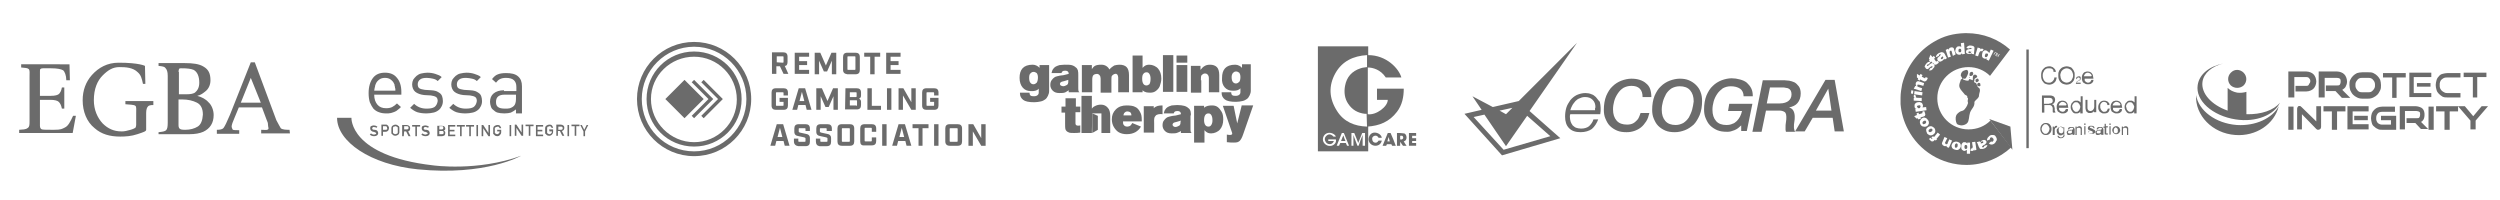
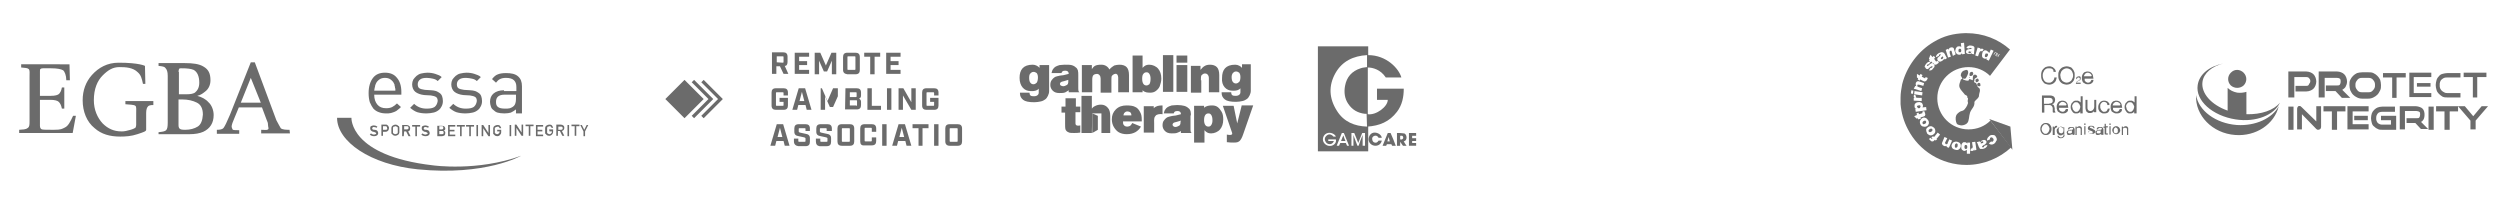
<svg xmlns="http://www.w3.org/2000/svg" version="1.1" x="0px" y="0px" viewBox="0 0 626 50" style="enable-background:new 0 0 626 50;" xml:space="preserve">
  <style type="text/css">
	.st0{display:none;}
	.st1{display:inline;fill:#202020;}
	.st2{fill:#6B6B6B;}
</style>
  <g id="Layer_2" class="st0">
    <rect x="-33" y="-39.5" class="st1" width="728.3" height="125.7" />
  </g>
  <g id="Layer_1">
    <path class="st2" d="M31.4,26.1c1,0.1,2.2,0.1,2.5,0.4c0.3,0.2,0.2,1,0.2,2v2.8c0,0.3-0.1,0.5-0.2,0.7c-0.2,0.1-0.5,0.3-1.2,0.5   c-0.4,0.1-0.8,0.2-1.2,0.3c-0.4,0.1-0.8,0.1-1.1,0.1c-1.9,0-3.4-0.7-4.7-2c-1.3-1.4-2.2-3.4-2.2-5.8c0-2.9,0.9-4.9,2.2-6.2   c1.3-1.3,2.5-2.1,4.2-2.1c1.6,0,3.4,0.1,4.6,1.3c0.8,0.7,1,1.5,1.3,2.9h0.6l-0.1-4.5c0,0-1.4-0.8-6.6-0.8c-2.8,0-5,1.2-6.7,3.1   c-1.5,1.7-2.3,3.8-2.3,6.3c0,2.8,1,5.4,3,7c1.7,1.5,3.8,2.1,6.4,2.1c1.4,0,2.8-0.1,4.3-0.6s2.2-0.7,2.2-1.1v-4.2   c0-0.9,0.2-1.4,0.5-1.7c0.2-0.2,0.6-0.3,1.3-0.3v-1h-7C31.4,25.3,31.4,26.1,31.4,26.1z M49.4,24c0.9-0.2,1.5-0.7,2-1.1   c0.8-0.6,1.3-1.6,1.3-2.8c0-1.7-0.5-2.7-1.7-3.4c-1.1-0.7-2.7-0.9-4.7-0.9h-6.6v0.7c1,0.1,1.5,0.2,1.7,0.5c0.4,0.4,0.6,1,0.6,2   v11.7c0,1-0.1,1.6-0.4,1.9c-0.3,0.3-0.9,0.4-1.9,0.5v0.5h7.8c1.3,0,2.5-0.2,3.4-0.6c1.7-0.8,2.6-2.2,2.6-4.2c0-1.2-0.5-2.5-1.3-3.2   C51.5,24.8,50.5,24.3,49.4,24z M44.7,18c0-0.4,0.1-0.7,0.2-0.8c0.1-0.1,0.1-0.1,0.6-0.1c1.3,0,2.3,0.1,3,0.4   c0.9,0.5,1.4,1.6,1.4,3.2c0,1.3-0.5,2-1.1,2.5c-0.5,0.3-1.2,0.4-2,0.4h-2V18H44.7z M49.5,31.7c-0.8,0.5-1.9,0.8-3.1,0.8   c-0.9,0-1.1-0.1-1.3-0.2c-0.2-0.1-0.4-0.4-0.4-0.9v-6.5c0.2,0,0.4,0,0.5,0s0,0,0.4,0c1.5,0,2.7,0.3,3.7,0.8s1.5,1.5,1.5,3   C50.7,30.2,50.3,31.2,49.5,31.7z M16.3,31.9c-0.8,0.4-1,0.6-2.8,0.6c-1.6,0-2.6,0-3-0.1C10.2,32.3,10,32,10,31.5V25h2.6   c1.1,0,1.8,0.2,2.1,0.5s0.6,0.7,0.8,1.7h0.6v-5.3h-0.6c-0.2,1-0.4,1.2-0.7,1.6c-0.3,0.3-1,0.5-2.1,0.5H10v-6c0-0.3,0-0.6,0.1-0.7   s0.3-0.2,0.7-0.2h2c1.5,0,2.5,0.2,3,0.5c0.4,0.3,0.8,1.3,0.8,2.5h0.9l-0.1-4H5.3v0.8c1,0.1,1.6,0.1,1.9,0.4s0.2,1,0.2,1.9v11   c0,1,0,1.5-0.4,1.8c-0.6,0.5-1.3,0.4-2.2,0.5v0.8h13.4L19,29h-0.7C17.6,30.5,17.1,31.5,16.3,31.9z M66.9,32.5c-0.2,0.1-0.7,0-1.5,0   v0.9h7.2l-0.1-0.9c-0.7,0-1.8,0-2.2-0.4c-0.2-0.3-0.6-1.1-1.1-2l-5.4-14.5h-1l-5.2,13.1c-0.8,1.9-1.3,2.9-1.6,3.3s-0.9,0.5-1.7,0.5   v1h5.6v-0.9c-0.6,0-1.3,0-1.6-0.1C58.2,32.3,58,32,58,31.6c0-0.2,0.1-0.4,0.2-0.8c0.2-0.4,0.8-2.1,1.6-3.9h5.8l1.2,3.2   c0.2,0.4,0.3,0.7,0.3,1.1s0.1,0.6,0.1,0.7C67.3,32.3,67.2,32.4,66.9,32.5z M60.3,25.7l2.5-6.2l2.5,6.2H60.3z" />
    <path class="st2" d="M118.6,26.8c-0.5,0.3-1.1,0.4-2,0.4c-0.6,0-1.2-0.1-1.7-0.3c-0.5-0.2-1-0.5-1.4-0.9l-1,1   c0.6,0.5,1.2,0.9,1.8,1.1c0.7,0.2,1.4,0.3,2.3,0.3c0.6,0,1.2-0.1,1.7-0.2s0.9-0.3,1.3-0.6s0.6-0.6,0.8-1c0.2-0.4,0.3-0.8,0.3-1.3   s-0.1-0.9-0.2-1.2c-0.1-0.3-0.3-0.6-0.6-0.8c-0.3-0.2-0.6-0.4-0.9-0.5c-0.4-0.1-0.8-0.2-1.2-0.2l-1.6-0.1c-0.6-0.1-1.1-0.2-1.4-0.4   c-0.3-0.2-0.4-0.6-0.4-1c0-0.5,0.2-0.9,0.6-1.2c0.4-0.3,0.9-0.4,1.7-0.4c0.5,0,1,0.1,1.5,0.2s0.9,0.3,1.2,0.6l1-1   c-0.4-0.4-1-0.6-1.6-0.8c-0.6-0.2-1.3-0.3-2-0.3c-0.5,0-1,0.1-1.5,0.2s-0.8,0.3-1.2,0.6c-0.3,0.3-0.6,0.6-0.8,0.9   c-0.2,0.4-0.3,0.8-0.3,1.2c0,0.8,0.3,1.5,0.8,1.9s1.3,0.7,2.2,0.8l1.7,0.1c0.6,0.1,1,0.2,1.3,0.4c0.3,0.2,0.4,0.6,0.4,1   C119.3,26,119,26.5,118.6,26.8z M126.2,22.6c-1.1,0-2,0.3-2.6,0.8s-0.9,1.2-0.9,2.1c0,0.4,0.1,0.8,0.2,1.1c0.1,0.4,0.3,0.7,0.6,0.9   c0.3,0.3,0.7,0.6,1.1,0.7s1,0.2,1.7,0.2s1.2-0.1,1.6-0.2c0.4-0.2,0.8-0.4,1.3-0.8v1h1.5v-6.8c0-1.1-0.3-1.9-1-2.5s-1.7-0.8-3-0.8   c-0.8,0-1.5,0.1-2,0.3c-0.6,0.2-1,0.6-1.5,1.2l1,0.9c0.3-0.4,0.6-0.7,1-0.9c0.4-0.2,0.9-0.3,1.5-0.3c0.9,0,1.6,0.2,2,0.6   s0.6,0.9,0.6,1.7v1h-3.1V22.6z M129.2,24.8c0,0.8-0.2,1.4-0.5,1.7c-0.3,0.3-0.7,0.5-1,0.6c-0.4,0.1-0.8,0.1-1.2,0.1   c-0.8,0-1.4-0.1-1.8-0.4s-0.5-0.7-0.5-1.3c0-1.2,0.7-1.8,2.2-1.8h2.8V24.8z M109.5,31.3v2.8h1.2c0.2,0,0.4-0.1,0.6-0.2   c0.1-0.1,0.2-0.3,0.2-0.6c0-0.1,0-0.3-0.1-0.4c-0.1-0.1-0.2-0.2-0.3-0.2l0,0c0.1,0,0.1-0.1,0.2-0.1s0.1-0.1,0.1-0.1   c0.1-0.1,0.1-0.2,0.1-0.3c0-0.2-0.1-0.4-0.2-0.5s-0.3-0.2-0.6-0.2h-1.2V31.3z M111.1,33.2c0,0.1,0,0.2-0.1,0.3s-0.2,0.1-0.3,0.1   H110v-0.8h0.7c0.2,0,0.3,0,0.3,0.1C111,33,111.1,33.1,111.1,33.2z M111,32c0,0.1,0,0.2-0.1,0.3s-0.2,0.1-0.3,0.1H110v-0.8h0.6   c0.2,0,0.3,0,0.3,0.1C111,31.8,111,31.9,111,32z M120.6,34.1h0.4v-2l0,0l1.3,2h0.4v-2.8h-0.4v2l0,0l-1.3-2h-0.4V34.1z M108.8,26.8   c-0.5,0.3-1.1,0.4-2,0.4c-0.6,0-1.2-0.1-1.7-0.3c-0.5-0.2-1-0.5-1.4-0.9l-1,1c0.6,0.5,1.2,0.9,1.8,1.1c0.7,0.2,1.4,0.3,2.3,0.3   c0.6,0,1.2-0.1,1.7-0.2s0.9-0.3,1.3-0.6s0.6-0.6,0.8-1c0.2-0.4,0.3-0.8,0.3-1.3s-0.1-0.9-0.2-1.2c-0.1-0.3-0.3-0.6-0.6-0.8   c-0.3-0.2-0.6-0.4-0.9-0.5c-0.4-0.1-0.8-0.2-1.2-0.2l-1.6-0.1c-0.6-0.1-1.1-0.2-1.4-0.4c-0.3-0.2-0.4-0.6-0.4-1   c0-0.5,0.2-0.9,0.6-1.2c0.4-0.3,0.9-0.4,1.7-0.4c0.5,0,1,0.1,1.5,0.2s0.9,0.3,1.2,0.6l1-1c-0.4-0.4-1-0.6-1.6-0.8   c-0.6-0.2-1.3-0.3-2-0.3c-0.5,0-1,0.1-1.5,0.2s-0.8,0.3-1.2,0.6c-0.3,0.3-0.6,0.6-0.8,0.9c-0.2,0.4-0.3,0.8-0.3,1.2   c0,0.8,0.3,1.5,0.8,1.9s1.3,0.7,2.2,0.8l1.7,0.1c0.6,0.1,1,0.2,1.3,0.4c0.3,0.2,0.4,0.6,0.4,1C109.5,26,109.2,26.5,108.8,26.8z    M128,34.1v-2.8h-0.4v2.8H128z M114,33.7h-1.4v-0.8h1.2v-0.4h-1.2v-0.8h1.4v-0.4h-1.8v2.8h1.8V33.7z M124.1,31.9   c0-0.1,0.1-0.1,0.2-0.1s0.2-0.1,0.3-0.1c0.1,0,0.3,0,0.3,0.1c0.1,0.1,0.2,0.2,0.2,0.3h0.4c0-0.2-0.2-0.4-0.3-0.6   c-0.2-0.2-0.4-0.2-0.7-0.2c-0.2,0-0.4,0.1-0.6,0.2c-0.1,0.1-0.3,0.2-0.3,0.3c0,0.1-0.1,0.2-0.1,0.3c0,0.1,0,0.3,0,0.7   c0,0.3,0,0.5,0,0.6s0,0.1,0,0.1s0,0.1,0.1,0.1c0.1,0.1,0.2,0.2,0.3,0.3c0.1,0.1,0.3,0.2,0.6,0.2c0.3,0,0.5-0.1,0.7-0.3   s0.3-0.4,0.3-0.7v-0.6h-1v0.4h0.6V33c0,0.2-0.1,0.3-0.2,0.4c-0.1,0.1-0.2,0.2-0.4,0.2c-0.1,0-0.2,0-0.3-0.1c-0.1,0-0.1-0.1-0.2-0.1   c-0.1-0.1-0.1-0.1-0.1-0.2c0-0.1,0-0.3,0-0.6s0-0.5,0-0.6C124,32,124,31.9,124.1,31.9z M115.6,34.1v-2.4h0.8v-0.4h-2v0.4h0.8v2.4   H115.6z M119.3,34.1h0.4v-2.8h-0.4V34.1z M117.9,34.1v-2.4h0.8v-0.4h-2v0.4h0.8v2.4H117.9z M106.6,33.7c-0.3,0-0.6-0.1-0.8-0.3   l-0.3,0.3c0.3,0.3,0.7,0.4,1.1,0.4c0.6,0,1-0.3,1-0.8c0-0.2-0.1-0.4-0.2-0.5c-0.1-0.2-0.3-0.2-0.6-0.3c-0.1,0-0.2,0-0.3,0   c-0.1,0-0.2-0.1-0.3-0.1c-0.1-0.1-0.1-0.1-0.1-0.2c0-0.1,0-0.2,0.1-0.3c0.1-0.1,0.2-0.1,0.3-0.1c0.3,0,0.5,0.1,0.7,0.2l0.2-0.3   c-0.3-0.2-0.6-0.3-0.9-0.3s-0.5,0.1-0.7,0.2s-0.2,0.3-0.2,0.6c0,0.2,0.1,0.4,0.2,0.5s0.3,0.2,0.5,0.3c0.1,0,0.3,0,0.4,0.1   c0.2,0,0.4,0.2,0.4,0.4C107.1,33.5,106.9,33.6,106.6,33.7z M93.7,33.7c-0.3,0-0.6-0.1-0.8-0.3l-0.3,0.3c0.3,0.3,0.7,0.4,1.1,0.4   c0.6,0,1-0.3,1-0.8c0-0.2-0.1-0.4-0.2-0.5c-0.1-0.2-0.3-0.2-0.6-0.3c-0.1,0-0.2,0-0.3,0c-0.1,0-0.2-0.1-0.3-0.1   c-0.1-0.1-0.1-0.1-0.1-0.2c0-0.1,0-0.2,0.1-0.3c0.1-0.1,0.2-0.1,0.3-0.1c0.3,0,0.5,0.1,0.7,0.2l0.2-0.3c-0.3-0.2-0.6-0.3-0.9-0.3   s-0.5,0.1-0.7,0.2s-0.2,0.3-0.2,0.6c0,0.2,0.1,0.4,0.2,0.5s0.3,0.2,0.5,0.3c0.1,0,0.3,0,0.4,0.1c0.2,0,0.4,0.2,0.4,0.4   C94.3,33.5,94.1,33.6,93.7,33.7z M137.6,32.9h0.6V33c0,0.2-0.1,0.3-0.2,0.4c-0.1,0.1-0.2,0.2-0.4,0.2c-0.1,0-0.2,0-0.3-0.1   c-0.1,0-0.1-0.1-0.2-0.1c-0.1-0.1-0.1-0.1-0.1-0.2c0-0.1,0-0.3,0-0.6s0-0.5,0-0.6c0-0.1,0.1-0.2,0.1-0.2c0-0.1,0.1-0.1,0.2-0.1   c0.1,0,0.2-0.1,0.3-0.1s0.3,0,0.3,0.1c0.1,0.1,0.2,0.2,0.2,0.3h0.4c0-0.2-0.2-0.4-0.3-0.6c-0.2-0.2-0.4-0.2-0.7-0.2   c-0.2,0-0.4,0.1-0.6,0.2c-0.1,0.1-0.3,0.2-0.3,0.3c0,0.1-0.1,0.2-0.1,0.3c0,0.1,0,0.3,0,0.7c0,0.3,0,0.5,0,0.6s0,0.1,0,0.1   s0,0.1,0.1,0.1c0.1,0.1,0.2,0.2,0.3,0.3s0.3,0.2,0.6,0.2s0.5-0.1,0.7-0.3s0.3-0.4,0.3-0.7v-0.6h-1L137.6,32.9L137.6,32.9z    M141.3,32c0-0.3-0.1-0.5-0.3-0.6c-0.1-0.1-0.3-0.2-0.6-0.2h-1.1V34h0.4v-1.2h0.5l0.6,1.2h0.5l-0.6-1.2   C141.1,32.7,141.3,32.4,141.3,32z M139.8,32.5v-0.8h0.7c0.1,0,0.2,0,0.3,0.1s0.1,0.2,0.1,0.3c0,0.1,0,0.2-0.1,0.3s-0.2,0.1-0.4,0.1   H139.8z M134.2,34.1h1.8v-0.4h-1.4v-0.8h1.2v-0.4h-1.2v-0.8h1.4v-0.4h-1.8V34.1z M142.1,34.1h0.4v-2.8h-0.4V34.1z M146.9,31.3   l-0.6,1.2l-0.6-1.2h-0.4l0.8,1.6v1.2h0.4v-1.2l0.8-1.6C147.3,31.3,146.9,31.3,146.9,31.3z M104.4,34.1v-2.4h0.8v-0.4h-2v0.4h0.8   v2.4H104.4z M143.1,31.6h0.8V34h0.4v-2.4h0.8v-0.4h-2V31.6z M131.6,31.6h0.8V34h0.4v-2.4h0.8v-0.4h-2V31.6z M130.6,33.2L130.6,33.2   l-1.3-2h-0.4V34h0.4v-2l0,0l1.3,2h0.4v-2.8h-0.4V33.2z M101.2,32.9h0.5l0.6,1.2h0.5l-0.6-1.2c0.4-0.1,0.5-0.4,0.5-0.8   c0-0.3-0.1-0.5-0.3-0.6c-0.1-0.1-0.3-0.2-0.6-0.2h-1.1v2.8h0.4L101.2,32.9L101.2,32.9z M101.2,31.6h0.7c0.1,0,0.2,0,0.3,0.1   c0.1,0.1,0.1,0.2,0.1,0.3s0,0.2-0.1,0.3s-0.2,0.1-0.4,0.1h-0.6V31.6z M99.6,31.4c-0.1-0.1-0.3-0.2-0.6-0.2c-0.2,0-0.4,0.1-0.6,0.2   c-0.1,0.1-0.3,0.2-0.3,0.3c0,0.1-0.1,0.2-0.1,0.3c0,0.1,0,0.3,0,0.7c0,0.3,0,0.5,0,0.6s0,0.1,0,0.1s0,0.1,0.1,0.1   c0.1,0.1,0.2,0.2,0.3,0.3c0.1,0.1,0.3,0.2,0.6,0.2c0.2,0,0.4-0.1,0.6-0.2c0.1-0.1,0.3-0.2,0.3-0.3s0.1-0.2,0.1-0.3s0-0.3,0-0.6   s0-0.5,0-0.7c0-0.1-0.1-0.2-0.1-0.3C99.8,31.6,99.7,31.5,99.6,31.4z M99.6,33.2c0,0.1-0.1,0.2-0.1,0.2c0,0.1-0.1,0.1-0.2,0.1   s-0.2,0.1-0.3,0.1c-0.1,0-0.2,0-0.3-0.1c-0.1,0-0.1-0.1-0.2-0.1c-0.1-0.1-0.1-0.1-0.1-0.2c0-0.1,0-0.3,0-0.6s0-0.5,0-0.6   c0-0.1,0.1-0.2,0.1-0.2c0-0.1,0.1-0.1,0.2-0.1s0.2-0.1,0.3-0.1c0.1,0,0.2,0,0.3,0.1c0.1,0,0.1,0.1,0.2,0.1c0.1,0.1,0.1,0.1,0.1,0.2   c0,0.1,0,0.3,0,0.6S99.6,33.1,99.6,33.2z M93.5,27.2c0.4,0.4,0.8,0.7,1.4,0.9c0.5,0.2,1.1,0.3,1.8,0.3c0.4,0,0.8,0,1.2-0.1   c0.3-0.1,0.7-0.2,0.9-0.3c0.3-0.1,0.6-0.3,0.8-0.5c0.3-0.2,0.5-0.4,0.8-0.7l-1-0.9c-0.4,0.4-0.8,0.7-1.2,0.9   c-0.4,0.2-0.9,0.3-1.5,0.3c-1,0-1.7-0.3-2.2-0.9s-0.8-1.4-0.8-2.5h6.8V23c0-1.5-0.4-2.7-1.1-3.5c-0.7-0.9-1.7-1.3-3-1.3   s-2.3,0.4-3,1.3s-1.1,2.2-1.1,3.8c0,0.9,0.1,1.6,0.3,2.3C92.9,26.3,93.2,26.8,93.5,27.2z M93.9,21.7c0-0.2,0.1-0.5,0.2-0.7   c0.2-0.5,0.5-0.8,0.9-1.1c0.4-0.3,0.9-0.4,1.4-0.4s1,0.1,1.4,0.4s0.7,0.6,0.9,1.1c0.1,0.1,0.1,0.3,0.1,0.4s0.1,0.2,0.1,0.4   c0,0.1,0,0.3,0.1,0.4c0,0.1,0,0.3,0,0.5h-5.3C93.8,22.2,93.8,21.9,93.9,21.7z M108.4,41.4C87.5,39,88,29.5,88,29.5h-3.6   c0,5.9,8.3,11.7,20.2,12.9c17,1.7,25.9-3.4,25.9-3.4C119.5,43,108.4,41.4,108.4,41.4z M97.1,31.4c-0.1-0.1-0.2-0.1-0.3-0.2   c-0.1,0-0.2,0-0.3,0h-1V34h0.4v-1h0.6c0.3,0,0.5-0.1,0.7-0.3c0.1-0.2,0.2-0.4,0.2-0.6c0-0.2,0-0.3-0.1-0.4   C97.3,31.6,97.2,31.5,97.1,31.4z M96.9,32.4c-0.1,0.1-0.2,0.1-0.4,0.1h-0.6v-0.9h0.6c0.1,0,0.2,0,0.3,0.1c0.1,0,0.1,0.1,0.1,0.1   c0,0.1,0,0.1,0,0.2C97,32.2,97,32.3,96.9,32.4z" />
    <g>
      <g id="Designs">
        <g id="Logo">
          <g id="Logo-Copy-3">
-             <path id="Rings" class="st2" d="M173.8,39.1c-7.9,0-14.3-6.4-14.3-14.3s6.4-14.3,14.3-14.3c7.9,0,14.3,6.4,14.3,14.3       S181.7,39.1,173.8,39.1z M173.8,37.9c7.2,0,13.1-5.9,13.1-13.1s-5.9-13.1-13.1-13.1c-7.2,0-13.1,5.9-13.1,13.1       S166.5,37.9,173.8,37.9z M173.8,36.7c-6.6,0-11.9-5.3-11.9-11.9s5.3-11.9,11.9-11.9c6.6,0,11.9,5.3,11.9,11.9       S180.4,36.7,173.8,36.7z M173.8,35.6c5.9,0,10.7-4.8,10.7-10.7s-4.8-10.7-10.7-10.7S163,18.9,163,24.8S167.9,35.6,173.8,35.6z" />
            <path id="Diamonds" class="st2" d="M173.2,20.6l0.6-0.6l4.8,4.8l-4.8,4.8l-0.6-0.6l4.2-4.2L173.2,20.6L173.2,20.6z M175.6,20.6       l0.6-0.6l4.8,4.8l-4.8,4.8l-0.6-0.6l4.2-4.2L175.6,20.6L175.6,20.6z M166.6,24.8l4.8-4.8l4.8,4.8l-4.8,4.8L166.6,24.8       L166.6,24.8z" />
          </g>
        </g>
      </g>
      <g>
        <path class="st2" d="M197.4,18.5h-1.2l-0.9-1.9h-0.9v1.9h-1.1v-5.4h2.8c0.7,0,1.1,0.3,1.1,1.1v1.3c0,0.6-0.2,1-0.7,1L197.4,18.5z      M196,15.7c0.1,0,0.2,0,0.2-0.2v-1.2c0-0.1,0-0.2-0.2-0.2h-1.5v1.5L196,15.7L196,15.7z" />
        <path class="st2" d="M199,13.2h3.6v1h-2.5v1.1h2v1h-2v1.2h2.5v1H199V13.2z" />
        <path class="st2" d="M204.2,13.2h1.2l1.4,3.2l1.4-3.2h1.2v5.4h-1.1v-3.4l-1.2,2.7h-0.8l-1.2-2.7v3.4H204v-5.4H204.2z" />
        <path class="st2" d="M211.1,17.5v-3.2c0-0.7,0.3-1.1,1.1-1.1h2c0.7,0,1.1,0.3,1.1,1.1v3.2c0,0.7-0.3,1.1-1.1,1.1h-2     C211.5,18.5,211.1,18.2,211.1,17.5z M214,17.5c0.1,0,0.2,0,0.2-0.2v-3c0-0.1,0-0.2-0.2-0.2h-1.6c-0.1,0-0.2,0-0.2,0.2v3     c0,0.1,0,0.2,0.2,0.2H214z" />
        <path class="st2" d="M217.9,14.2h-1.5v-1h4v1H219v4.4h-1.1V14.2z" />
        <path class="st2" d="M221.9,13.2h3.6v1H223v1.1h2v1h-2v1.2h2.5v1h-3.6V13.2z" />
        <path class="st2" d="M193.2,26.4v-3.2c0-0.7,0.3-1.1,1.1-1.1h1.9c0.7,0,1.1,0.3,1.1,1.1v0.7h-1.1v-0.6c0-0.1,0-0.2-0.2-0.2h-1.5     c-0.1,0-0.2,0-0.2,0.2v3c0,0.1,0,0.2,0.2,0.2h1.5c0.1,0,0.2,0,0.2-0.2v-0.8h-1v-1h2.1v1.9c0,0.7-0.3,1.1-1.1,1.1h-1.9     C193.6,27.5,193.2,27.2,193.2,26.4z" />
        <path class="st2" d="M201.7,26.3h-1.8l-0.3,1.2h-1.2l1.6-5.4h1.6l1.6,5.4H202L201.7,26.3z M201.4,25.3l-0.6-2.3l-0.6,2.3H201.4z" />
-         <path class="st2" d="M204.6,22.1h1.2l1.4,3.2l1.4-3.2h1.2v5.4h-1.1v-3.4l-1.2,2.7h-0.8l-1.2-2.7v3.4h-1.1v-5.4H204.6z" />
+         <path class="st2" d="M204.6,22.1h1.2l1.4,3.2l1.4-3.2h1.2v5.4v-3.4l-1.2,2.7h-0.8l-1.2-2.7v3.4h-1.1v-5.4H204.6z" />
        <path class="st2" d="M211.7,22.1h2.8c0.7,0,1.1,0.3,1.1,1.1v0.7c0,0.4-0.1,0.6-0.5,0.8c0.4,0.2,0.5,0.5,0.5,0.8v0.8     c0,0.7-0.3,1.1-1.1,1.1h-2.9L211.7,22.1L211.7,22.1z M214.3,24.3c0.1,0,0.2,0,0.2-0.2v-0.8c0-0.1,0-0.2-0.2-0.2h-1.5v1.2H214.3z      M214.4,26.5c0.1,0,0.2,0,0.2-0.2v-1c0-0.1,0-0.2-0.2-0.2h-1.6v1.3h1.6V26.5z" />
        <path class="st2" d="M217.2,22.1h1.1v4.4h2.3v1h-3.4L217.2,22.1L217.2,22.1z" />
        <path class="st2" d="M222.1,22.1h1.1v5.4h-1.1V22.1z" />
        <path class="st2" d="M225,22.1h1.2l2,3.5v-3.5h1.1v5.4h-1.1l-2.1-3.6v3.6H225V22.1z" />
        <path class="st2" d="M230.9,26.4v-3.2c0-0.7,0.3-1.1,1.1-1.1h1.9c0.7,0,1.1,0.3,1.1,1.1v0.7h-1.1v-0.6c0-0.1,0-0.2-0.2-0.2h-1.5     c-0.1,0-0.2,0-0.2,0.2v3c0,0.1,0,0.2,0.2,0.2h1.5c0.1,0,0.2,0,0.2-0.2v-0.8h-1v-1h2.1v1.9c0,0.7-0.3,1.1-1.1,1.1H232     C231.3,27.5,230.9,27.2,230.9,26.4z" />
        <path class="st2" d="M196.2,35.3h-1.8l-0.3,1.2h-1.2l1.6-5.4h1.6l1.6,5.4h-1.2L196.2,35.3z M195.9,34.3l-0.6-2.3l-0.6,2.3H195.9z     " />
        <path class="st2" d="M198.8,35.4v-0.7h1.1v0.6c0,0.1,0,0.2,0.2,0.2h1.4c0.1,0,0.2,0,0.2-0.2v-0.6c0-0.2-0.1-0.2-0.3-0.3l-1.4-0.3     c-0.7-0.1-1.1-0.4-1.1-1.1v-0.8c0-0.7,0.3-1.1,1.1-1.1h1.7c0.7,0,1.1,0.3,1.1,1.1v0.6h-1.1v-0.5c0-0.1,0-0.2-0.2-0.2h-1.3     c-0.1,0-0.2,0-0.2,0.2v0.6c0,0.2,0.1,0.2,0.3,0.3l1.4,0.3c0.7,0.1,1.1,0.4,1.1,1.1v0.9c0,0.7-0.3,1.1-1.1,1.1h-1.8     C199.2,36.5,198.8,36.1,198.8,35.4z" />
        <path class="st2" d="M204.3,35.4v-0.7h1.1v0.6c0,0.1,0,0.2,0.2,0.2h1.4c0.1,0,0.2,0,0.2-0.2v-0.6c0-0.2-0.1-0.2-0.3-0.3l-1.4-0.3     c-0.7-0.1-1.1-0.4-1.1-1.1v-0.8c0-0.7,0.3-1.1,1.1-1.1h1.7c0.7,0,1.1,0.3,1.1,1.1v0.6H207v-0.5c0-0.1,0-0.2-0.2-0.2h-1.3     c-0.1,0-0.2,0-0.2,0.2v0.6c0,0.2,0.1,0.2,0.3,0.3l1.4,0.3c0.7,0.1,1.1,0.4,1.1,1.1v0.9c0,0.7-0.3,1.1-1.1,1.1h-1.8     C204.6,36.5,204.3,36.1,204.3,35.4z" />
        <path class="st2" d="M209.7,35.4v-3.2c0-0.7,0.3-1.1,1.1-1.1h2c0.7,0,1.1,0.3,1.1,1.1v3.2c0,0.7-0.3,1.1-1.1,1.1h-2     C210,36.5,209.7,36.1,209.7,35.4z M212.6,35.5c0.1,0,0.2,0,0.2-0.2v-3c0-0.1,0-0.2-0.2-0.2H211c-0.1,0-0.2,0-0.2,0.2v3     c0,0.1,0,0.2,0.2,0.2H212.6z" />
        <path class="st2" d="M215.4,35.4v-3.2c0-0.7,0.3-1.1,1.1-1.1h1.8c0.7,0,1.1,0.3,1.1,1.1V33h-1.1v-0.8c0-0.1,0-0.2-0.2-0.2h-1.4     c-0.1,0-0.2,0-0.2,0.2v3c0,0.1,0,0.2,0.2,0.2h1.4c0.1,0,0.2,0,0.2-0.2v-0.8h1.1v0.9c0,0.7-0.3,1.1-1.1,1.1h-1.8     C215.7,36.5,215.4,36.1,215.4,35.4z" />
        <path class="st2" d="M220.9,31.1h1.1v5.4h-1.1V31.1z" />
        <path class="st2" d="M226.7,35.3h-1.8l-0.3,1.2h-1.2l1.6-5.4h1.6l1.6,5.4H227L226.7,35.3z M226.4,34.3l-0.6-2.3l-0.6,2.3H226.4z" />
        <path class="st2" d="M230,32.1h-1.5v-1h4v1H231v4.4h-1V32.1z" />
        <path class="st2" d="M233.9,31.1h1.1v5.4h-1.1V31.1z" />
        <path class="st2" d="M236.7,35.4v-3.2c0-0.7,0.3-1.1,1.1-1.1h2c0.7,0,1.1,0.3,1.1,1.1v3.2c0,0.7-0.3,1.1-1.1,1.1h-2     C237.1,36.5,236.7,36.1,236.7,35.4z M239.6,35.5c0.1,0,0.2,0,0.2-0.2v-3c0-0.1,0-0.2-0.2-0.2H238c-0.1,0-0.2,0-0.2,0.2v3     c0,0.1,0,0.2,0.2,0.2H239.6z" />
-         <path class="st2" d="M242.5,31.1h1.2l2,3.5v-3.5h1.1v5.4h-1.1l-2.1-3.6v3.6h-1.1L242.5,31.1L242.5,31.1z" />
      </g>
    </g>
    <path class="st2" d="M297.3,16.3h-2.7V23h2.7V16.3z M288.9,26.6h-2.5v6.6h2.6v-2.3c0-0.3-0.1-1.3,0.2-1.7c0.2-0.3,0.3-0.4,0.6-0.5   c0.2-0.1,0.8-0.2,1.3-0.1v-2.2c-0.9,0-1.6,0.1-2.2,0.7V26.6z M310.9,26.5l-1.1,4.4l-0.9-4.4h-2.7l2.3,6.7c0.1,0.3,0.2,0.8-1.3,0.5   v1.9c0.7,0.1,1.3,0.1,1.7,0.1c0.9,0,1.1-0.1,1.5-0.4c0.3-0.3,0.6-0.8,0.9-1.7l2.5-7.2h-2.9V26.5z M297.3,13.9h-2.7v1.8h2.7V13.9z    M308.5,22.7c1.3,0.1,1.9-0.3,2.1-0.6c0,0,0,0.5,0,1s-0.4,0.9-1.2,0.9c-0.7,0-1.1-0.1-1.1-0.9h-2.4c0,0.1,0,0.1,0,0.2   c0,0.7,0.3,1.2,0.8,1.6s1.4,0.6,2.8,0.6c0.6,0,1.1-0.1,1.6-0.2s0.8-0.3,1.1-0.5c0.3-0.2,0.5-0.5,0.7-0.9s0.3-0.8,0.3-1.2v-0.3v-6.3   H311V17c-0.3-0.4-1-0.8-1.7-0.8c-2.4,0-3.3,1.3-3.3,3.3C305.8,21.5,307.1,22.7,308.5,22.7z M308.7,18.3c0.2-0.2,0.4-0.4,0.8-0.4   c0.3,0,0.5,0.1,0.8,0.3c0.2,0.3,0.3,0.6,0.3,1.1s-0.1,1-0.3,1.2c-0.2,0.2-0.5,0.4-0.8,0.4s-0.6-0.1-0.8-0.4   c-0.2-0.2-0.3-0.7-0.3-1.2C308.4,18.9,308.5,18.6,308.7,18.3z M262.5,16.3h-2.2V17c-0.3-0.4-1-0.8-1.7-0.8c-2.4,0-3.3,1.3-3.3,3.3   c0,2.1,1.2,3.3,2.7,3.3c1.3,0.1,1.9-0.3,2.1-0.6c0,0,0,0.5,0,1s-0.4,0.9-1.2,0.9c-0.7,0-1.1-0.1-1.1-0.9h-2.4c0,0.1,0,0.1,0,0.2   c0,0.7,0.3,1.2,0.8,1.6c0.5,0.4,1.4,0.6,2.8,0.6c0.6,0,1.1-0.1,1.6-0.2s0.8-0.3,1.1-0.5c0.3-0.2,0.5-0.5,0.7-0.9s0.3-0.8,0.3-1.2   v-0.3v-6.2H262.5z M259.6,20.7c-0.2,0.2-0.5,0.4-0.8,0.4s-0.6-0.1-0.8-0.4c-0.2-0.2-0.3-0.7-0.3-1.2c0-0.6,0.1-0.9,0.3-1.1   c0.2-0.2,0.4-0.4,0.8-0.4c0.3,0,0.5,0.1,0.8,0.3c0.2,0.3,0.3,0.6,0.3,1.1S259.8,20.4,259.6,20.7z M300.7,20.1c0-0.6,0-1.1,0.2-1.3   c0.2-0.2,0.5-0.4,0.8-0.4s0.6,0.1,0.7,0.3c0.2,0.2,0.3,0.5,0.3,0.9v3.5h2.6v-4.3c0-0.9-0.2-1.6-0.6-2s-1-0.6-1.7-0.6   c-0.5,0-1,0.1-1.3,0.3c-0.4,0.2-0.7,0.5-1.1,1v-1h-2.4v6.7h2.6v-3.1H300.7z M293.8,13.8h-2.6V23h2.6V13.8z M279.8,18.7   c0.1,0.2,0.2,0.4,0.2,0.7v3.7h2.7v-4.3c0-0.9-0.2-1.6-0.6-2s-1-0.6-1.8-0.6c-0.5,0-0.9,0.1-1.3,0.2c-0.3,0.2-0.8,0.5-1.2,1   c-0.2-0.4-0.8-1.2-2-1.2c-1.6,0-1.9,0.4-2.4,1.1v-1h-2.5v6.8h2.6v-3.2c0-0.5,0.1-0.9,0.3-1.1c0.2-0.2,0.6-0.3,0.9-0.3   c0.2,0,0.4,0.1,0.5,0.2s0.2,0.2,0.3,0.4c0,0.1,0.1,0.3,0.1,0.6v3.5h2.7v-3.3c0-0.5,0-0.8,0.2-1s0.5-0.4,0.8-0.4   C279.4,18.4,279.6,18.5,279.8,18.7z M284.3,26.8c-0.5-0.3-1.3-0.4-2.2-0.4c-1.1,0-2,0.3-2.7,1s-1,1.5-1,2.5c0,0.7,0.2,1.4,0.5,1.9   s0.7,1,1.2,1.3s1.2,0.5,2,0.5c1,0,1.6-0.2,2.2-0.5c0.5-0.3,1-0.7,1.4-1.4l-2.2-0.9c-0.1,0.3-0.4,0.6-0.5,0.7   c-0.2,0.1-0.4,0.2-0.7,0.2c-0.4,0-0.7-0.1-0.9-0.4c-0.2-0.2-0.2-0.5-0.2-0.9h4.7v-0.3c0-0.9-0.1-1.5-0.4-2   C285.2,27.5,284.8,27,284.3,26.8z M281.3,29c0-0.3,0.1-0.5,0.2-0.7c0.2-0.2,0.4-0.4,0.8-0.4c0.3,0,0.5,0.1,0.7,0.2   c0.2,0.2,0.3,0.4,0.3,0.8h-2V29z M298.2,28.9c0-0.3,0-0.7-0.1-1.1c-0.1-0.3-0.3-0.6-0.5-0.7c-0.3-0.3-0.7-0.5-1.1-0.6   s-1-0.2-1.7-0.2c-0.5,0-1,0.1-1.4,0.1c-0.4,0.1-0.8,0.3-1,0.4c-0.3,0.2-0.5,0.4-0.6,0.6c-0.2,0.2-0.3,0.6-0.4,1h2.5   c0.1-0.3,0.2-0.6,0.9-0.6c0.4,0,0.9,0.1,0.9,0.8c-0.3,0.1-0.9,0.2-1.2,0.3c-0.3,0.1-0.6,0-1.7,0.3c-0.6,0.1-1,0.5-1.3,0.9   c-0.3,0.3-0.4,0.8-0.4,1.3s0.2,1,0.6,1.4s0.9,0.6,1.7,0.6c0.6,0,1.1,0,1.5-0.2c0.3-0.1,0.7-0.3,0.8-0.4c0,0.2,0,0.4,0,0.5h2.7   c-0.3-0.2-0.3-0.4-0.3-1.4v-3H298.2z M295.6,30.5c0,0.3,0,0.5-0.1,0.7s-0.2,0.3-0.5,0.4c-0.2,0.1-0.4,0.2-0.7,0.2   c-0.2,0-0.4-0.1-0.5-0.2s-0.2-0.2-0.2-0.4c0-0.1,0.1-0.3,0.2-0.4s0.4-0.2,0.9-0.3c0.3-0.1,0.7-0.2,1-0.3L295.6,30.5L295.6,30.5z    M304.9,26.8c-0.4-0.3-0.9-0.4-1.4-0.4c-0.7,0-1.5,0.1-2,0.6v-0.5H299v9.2h2.6v-3.1c0.7,0.8,1.3,0.8,1.7,0.8c0.8,0,1.7-0.4,2.2-1   c0.5-0.6,0.8-1.4,0.8-2.5c0-0.7-0.1-1.4-0.4-1.9C305.6,27.5,305.3,27.1,304.9,26.8z M303.3,31.3c-0.2,0.3-0.4,0.4-0.7,0.4   c-0.3,0-0.6-0.1-0.8-0.4c-0.2-0.3-0.3-0.7-0.3-1.2c0-0.6,0.1-1,0.3-1.3c0.2-0.3,0.5-0.4,0.8-0.4s0.5,0.1,0.7,0.4s0.3,0.7,0.3,1.4   C303.6,30.6,303.5,31,303.3,31.3z M289.4,22.8c0.4-0.3,0.8-0.7,1-1.2c0.2-0.6,0.4-1.2,0.4-1.9c0-1.1-0.3-1.9-0.8-2.5s-1.4-1-2.2-1   c-0.4,0-1,0-1.7,0.8v-3.1h-2.5v9.2h2.5v-0.5c0.6,0.6,1.3,0.6,2,0.6C288.5,23.2,289,23.1,289.4,22.8z M287.1,21.4   c-0.3,0-0.6-0.1-0.8-0.4c-0.2-0.3-0.3-0.7-0.3-1.3c0-0.6,0.1-1,0.3-1.2c0.2-0.3,0.5-0.4,0.8-0.4s0.5,0.1,0.7,0.4s0.3,0.7,0.3,1.2   c0,0.6-0.1,1.1-0.3,1.4C287.6,21.2,287.4,21.4,287.1,21.4z M267.6,22.6c0,0.2,0,0.4,0,0.5h2.7c-0.3-0.2-0.3-0.4-0.3-1.4v-3   c0-0.3,0-0.7-0.1-1.1c-0.1-0.3-0.3-0.6-0.5-0.7c-0.3-0.3-0.7-0.5-1.1-0.6s-1-0.1-1.7-0.1c-0.5,0-0.9,0.1-1.3,0.1   c-0.4,0.1-0.8,0.3-1,0.4c-0.3,0.2-0.5,0.4-0.6,0.6c-0.2,0.2-0.3,0.6-0.4,1h2.5c0.1-0.3,0.2-0.6,0.9-0.6c0.4,0,0.9,0.1,0.9,0.8   c-0.3,0.1-0.9,0.2-1.2,0.3c-0.3,0.1-0.6,0-1.7,0.3c-0.6,0.1-1,0.5-1.3,0.9c-0.3,0.3-0.4,0.8-0.4,1.3s0.2,1,0.6,1.4s0.9,0.6,1.7,0.6   c0.6,0,1.1,0,1.5-0.2C267.1,22.9,267.5,22.7,267.6,22.6z M265.6,21.4c-0.1-0.1-0.2-0.2-0.2-0.4c0-0.1,0.1-0.3,0.2-0.4   s0.4-0.2,0.9-0.3c0.3-0.1,0.7-0.2,1-0.3v0.3c0,0.3,0,0.5-0.1,0.7s-0.2,0.3-0.5,0.4c-0.2,0.1-0.4,0.2-0.7,0.2   C265.9,21.5,265.7,21.5,265.6,21.4z M269.3,30.9v-2.8h1.2v-1.4h-1.1v-2.1h-2.6v2.1h-1v1.5h0.9v2.6c0,0.7,0,1.3,0.1,1.6   s0.4,0.6,0.7,0.7c0.3,0.2,0.8,0.2,1.4,0.2s0.9,0,1.6-0.1v-1.8C270.1,31.5,269.3,31.6,269.3,30.9z M275.7,26.2c-0.5,0-1,0.1-1.4,0.3   c-0.4,0.2-0.5,0.2-0.9,0.7V24h-2.6v9.3h2.6l0.1-4.9h2.3v4.9h2.2V29c0-0.9-0.2-1.6-0.6-2C277,26.5,276.4,26.2,275.7,26.2z" />
    <path class="st2" d="M344.2,34c0.4-0.1,0.7,0,1,0.5h0.8c-0.1-0.7-0.9-1.3-1.8-1.3s-1.5,0.8-1.5,1.7s0.8,1.6,1.7,1.6   c1,0,1.5-0.7,1.6-1.3h-0.8c-0.3,0.5-0.6,0.6-1,0.5s-0.6-0.5-0.6-0.9C343.5,34.5,343.8,34.1,344.2,34z M335.8,35.3h1.1   c-0.2-0.5-0.4-0.9-0.5-1.4C336.1,34.4,336,34.9,335.8,35.3z M352.8,36.5h1.8v-0.7h-1v-0.5h1v-0.7h-1V34h1v-0.7h-1.8V36.5z    M351.5,35.4c0.5-0.1,0.7-0.5,0.7-1s-0.3-1-0.7-1c-0.5-0.1-1.1-0.1-1.7-0.1v3.2h0.8v-1c0.3,0.4,0.5,0.7,0.7,1h0.9   C352,36.2,351.7,35.8,351.5,35.4C351.4,35.4,351.5,35.4,351.5,35.4z M351.3,34.7c-0.1,0.2-0.4,0.3-0.7,0.2V34   c0.3,0,0.6-0.1,0.7,0.2C351.4,34.4,351.4,34.6,351.3,34.7z M347.5,33.3c-0.4,1.1-0.9,2.1-1.3,3.2h0.9c0.1-0.2,0.1-0.3,0.2-0.4h1.1   c0.1,0.2,0.1,0.3,0.2,0.4h0.9c-0.4-1.1-0.8-2.1-1.3-3.2H347.5z M347.4,35.4c0.1-0.4,0.2-0.7,0.3-1.1c0.1,0.4,0.2,0.7,0.3,1.1H347.4   z M342.4,31.7c3-0.2,5.5-1.2,7.4-3.7c1.3-1.7,1.7-3.7,1.7-5.8h-6.7V25h2.7c0,1.7-2.9,3.9-5,3.6V16.9c1.2,0,3.2,0.5,4.5,2.5h3.9   c-0.6-2.2-3.7-5.6-8.3-5.6v-2.2c-6.4,0-12.6,0-12.6,0v26.3h12.6v-6.2H342.4z M333.4,36.5c-0.9,0.2-1.8-0.3-2.1-1.2   c-0.2-0.9,0.3-1.8,1.2-2c0.8-0.2,1.8,0.3,2,0.9h-0.6c-0.4-0.5-1-0.7-1.5-0.4s-0.8,0.8-0.6,1.4c0.2,0.6,0.6,0.9,1.2,0.9   c0.5,0,0.9-0.4,1-0.8h-1.4v-0.4h1.9C334.7,35.6,334.2,36.3,333.4,36.5z M337.3,36.5c-0.1-0.2-0.2-0.5-0.3-0.7h-1.4   c-0.1,0.2-0.2,0.5-0.3,0.7h-0.6c0.4-1.1,0.9-2.1,1.3-3.2h0.5c0.4,1.1,0.9,2.1,1.3,3.2H337.3z M341.7,36.5h-0.5v-2.7   c-0.4,0.9-0.7,1.8-1,2.7h-0.3c-0.3-0.9-0.7-1.7-1-2.7v2.7h-0.5v-3.2h0.7c0.3,0.8,0.7,1.6,1,2.5c0.3-0.8,0.7-1.7,1-2.5h0.7v3.2   H341.7z M342.3,31.7c-3.1-0.1-5.8-1.2-7.5-3.9c-2-3.1-2.2-6.3-0.4-9.5c1.7-3,4.5-4.3,7.9-4.5v3c-0.5,0.1-1.1,0.1-1.6,0.3   c-2.2,0.7-3.5,2.2-3.9,4.4c-0.3,1.6-0.1,3.2,0.8,4.5c1,1.5,2.4,2.3,4.2,2.5c0.1,0,0.2,0,0.2,0c0.1,0,0.2,0,0.2,0L342.3,31.7   L342.3,31.7z" />
-     <path class="st2" d="M399.6,24.3c-0.3-0.3-0.7-0.6-1.1-0.7c-0.4-0.2-1-0.3-1.5-0.3c-0.8,0-1.5,0.2-2.2,0.5   c-0.6,0.3-1.2,0.8-1.6,1.3c-0.4,0.6-0.8,1.2-1,1.9c-0.2,0.7-0.3,1.4-0.3,2.2c0,1.2,0.3,2.2,1,2.9c0.7,0.7,1.6,1,2.9,1   c1.1,0,2.1-0.3,2.8-0.8c0.7-0.6,1.2-1.4,1.6-2.4H399c-0.2,0.7-0.6,1.2-1.1,1.7c-0.5,0.4-1.2,0.6-2,0.6c-0.5,0-0.9-0.1-1.2-0.2   c-0.4-0.1-0.6-0.4-0.9-0.6c-0.2-0.3-0.4-0.6-0.5-0.9c-0.1-0.4-0.2-0.7-0.2-1.2c0-0.3,0-0.5,0.1-0.7h7.5c0-0.3,0.1-0.5,0.1-0.8   s0-0.5,0-0.8c0-0.5-0.1-1-0.2-1.5C400.1,25,399.9,24.6,399.6,24.3z M399.4,27.2c0,0.1,0,0.2,0,0.4h-6.2c0.1-0.4,0.3-0.8,0.5-1.2   c0.2-0.4,0.5-0.7,0.8-1.1c0.3-0.3,0.7-0.6,1.1-0.7c0.4-0.2,0.8-0.3,1.3-0.3c0.8,0,1.4,0.2,1.9,0.7s0.7,1.1,0.7,1.9   C399.4,27,399.4,27.1,399.4,27.2z M432.7,27.8h3.5c-0.1,0.5-0.3,1-0.5,1.4s-0.5,0.8-0.8,1.1c-0.3,0.3-0.7,0.6-1.1,0.7   c-0.4,0.2-0.9,0.3-1.5,0.3c-1.1,0-2-0.3-2.6-1s-0.9-1.6-0.9-2.8c0-0.7,0.1-1.4,0.3-2.1c0.2-0.7,0.5-1.3,0.9-1.9s0.9-1,1.4-1.4   c0.6-0.3,1.2-0.5,2-0.5c0.9,0,1.7,0.2,2.3,0.6c0.6,0.4,0.9,1.1,0.9,1.9h2.3c0-0.8-0.1-1.4-0.4-2s-0.7-1-1.1-1.4   c-0.5-0.4-1-0.6-1.7-0.8c-0.7-0.2-1.4-0.3-2.1-0.3c-0.8,0-1.7,0.2-2.5,0.5s-1.6,0.8-2.2,1.4c-0.7,0.6-1.2,1.5-1.6,2.4   c-0.4,1-0.6,2.2-0.6,3.5c0,0.8,0.1,1.5,0.4,2.2s0.6,1.3,1.1,1.8s1.1,0.9,1.8,1.2c0.7,0.3,1.5,0.4,2.5,0.4c0.3,0,0.5,0,0.9-0.1   c0.3-0.1,0.6-0.2,0.9-0.3s0.6-0.3,0.9-0.5s0.5-0.5,0.8-0.7l0,0v1.4h1.4l1.4-6.8H433L432.7,27.8z M449.2,31.8c0-0.4,0-0.9,0.1-1.3   s0.1-0.9,0.1-1.3c0-0.5-0.1-1-0.3-1.4c-0.2-0.4-0.5-0.7-1.1-0.9l0,0c0.9-0.2,1.6-0.5,2.1-1.1s0.8-1.4,0.8-2.4   c0-0.8-0.2-1.4-0.5-1.8s-0.7-0.8-1.1-1s-0.9-0.3-1.3-0.4c-0.5,0-0.8-0.1-1.1-0.1h-5.5L438.8,33h2.3l1.1-5.3h2.7c0.3,0,0.6,0,0.9,0   s0.5,0.1,0.8,0.2c0.2,0.1,0.4,0.2,0.5,0.4c0.1,0.2,0.2,0.5,0.2,0.9c0,0.5,0,0.9-0.1,1.4s-0.1,0.9-0.1,1.4c0,0.2,0,0.3,0,0.5   s0.1,0.3,0.1,0.5h2.3c-0.1-0.2-0.2-0.3-0.2-0.5C449.2,32.2,449.2,32,449.2,31.8z M445.7,25.9h-3.3l0.8-4h3.1c0.3,0,0.6,0,0.9,0.1   c0.3,0,0.5,0.1,0.7,0.2s0.4,0.3,0.5,0.5s0.2,0.5,0.2,0.9c0,0.8-0.3,1.3-0.8,1.7C447.4,25.6,446.7,25.9,445.7,25.9z M459.4,20h-2.3   l-7.6,12.9h2.4l2-3.4h5l0.5,3.4h2.3L459.4,20z M454.7,27.7l3.1-5.5l0,0l0.8,5.5H454.7z M424.7,21.3c-0.5-0.5-1.1-0.9-1.8-1.2   c-0.7-0.3-1.5-0.4-2.3-0.4s-1.7,0.2-2.5,0.5s-1.6,0.8-2.2,1.4c-0.7,0.6-1.2,1.5-1.6,2.4c-0.4,1-0.6,2.2-0.6,3.5   c0,0.8,0.1,1.5,0.4,2.2s0.6,1.3,1.1,1.8s1.1,0.9,1.8,1.2c0.7,0.3,1.5,0.4,2.4,0.4s1.7-0.2,2.5-0.5s1.5-0.8,2.2-1.4   c0.6-0.6,1.1-1.5,1.5-2.4c0.4-1,0.6-2.2,0.6-3.5c0-0.8-0.1-1.6-0.4-2.3C425.6,22.4,425.2,21.8,424.7,21.3z M423.7,27.5   c-0.2,0.7-0.5,1.3-0.8,1.9c-0.4,0.6-0.8,1-1.4,1.4c-0.6,0.3-1.2,0.5-1.9,0.5c-1.1,0-2-0.3-2.6-1s-0.9-1.6-0.9-2.8   c0-0.7,0.1-1.4,0.3-2.1c0.2-0.7,0.5-1.3,0.8-1.9c0.4-0.6,0.8-1,1.4-1.4c0.6-0.3,1.2-0.5,2-0.5c1.1,0,2,0.3,2.6,1s0.9,1.6,0.9,2.8   C424,26.1,423.9,26.8,423.7,27.5z M405.1,23.4c0.4-0.6,0.8-1,1.4-1.4c0.6-0.3,1.2-0.5,2-0.5c0.9,0,1.6,0.2,2.1,0.7s0.7,1.2,0.7,2.1   h2.2c0-0.7-0.1-1.4-0.3-2c-0.2-0.6-0.6-1.1-1-1.4c-0.4-0.4-1-0.7-1.6-0.9c-0.6-0.2-1.3-0.3-2.1-0.3c-0.8,0-1.7,0.2-2.5,0.5   s-1.6,0.8-2.2,1.4c-0.7,0.6-1.2,1.5-1.6,2.4c-0.4,1-0.6,2.2-0.6,3.5c0,0.8,0.1,1.5,0.4,2.2s0.6,1.3,1.1,1.8   c0.5,0.5,1.1,0.9,1.8,1.2c0.7,0.3,1.5,0.4,2.4,0.4c0.7,0,1.3-0.1,1.9-0.3s1.2-0.5,1.7-0.9s0.9-0.9,1.3-1.5s0.6-1.3,0.8-2.1h-2.2   c-0.1,0.2-0.2,0.5-0.3,0.8c-0.1,0.3-0.3,0.7-0.6,1c-0.3,0.3-0.6,0.6-1,0.8c-0.4,0.2-0.9,0.3-1.5,0.3c-1.1,0-2-0.3-2.6-1   s-0.9-1.6-0.9-2.8c0-0.7,0.1-1.4,0.3-2.1C404.4,24.6,404.7,24,405.1,23.4z M394.9,10.7l-14.6,14.6l-6.5,1.5l-5.1-2.7l2.3,3.4   l-4.3,1l9.4,10.4l14.6-4.3l-7.7-6.8L394.9,10.7z M378.7,27l-1.6,1.6l-1.6-0.9L378.7,27z M388.2,34.1l-11.7,3.4l-7.5-8.2l2.7-0.6   l5.4,7.9l5.3-7.6L388.2,34.1z" />
    <g>
      <path class="st2" d="M491.5,19.8c0.1,0.2,0.4,0.2,0.6,0.3c0.2,0.1,0.5,0.1,0.8,0.1c0.1-0.1,0.1-0.3,0.2-0.4c0.3,0,0.5,0.2,0.9,0.3    c0-0.5-0.1-1.3,0.4-1.4c0.3-0.1,0.7,0.2,0.7,0.5c0,0.2-0.6,0.4-0.7,0.6c0,0.1,0,0.2,0,0.3c0,0.1-0.1,0.1-0.1,0.3    c0,0.3,0.3,0.3,0.5,0.4c0.2,0.3,0.2,0.6,0.4,0.9c0.1,0.2,0.4,0.3,0.5,0.5c0.2,0.4,0,0.9-0.1,1.3c0,0.2-0.1,0.5-0.1,0.7    c-0.2,0.5-0.8,0.8-1.1,1.3c0.1,1.3-0.7,1.6-1.1,2.7c-0.3,0.9-0.2,2.1-0.7,2.6c-0.2,0.3-0.9,0.6-1.4,0.6c-0.4,0-1.1-0.2-1.2-0.4    c-0.3-0.5-0.4-1.5-0.2-2c0.1-0.4,0.7-0.9,1.1-1.1c0.2-0.1,0.4-0.1,0.6-0.2c0.3-0.1,0.6-0.5,0.8-0.8c0.2-0.3,0.4-0.7,0.5-1.1    c0-0.2-0.1-0.3-0.1-0.5s0.1-0.4,0.1-0.6c0-0.1-0.1-0.2-0.2-0.3c0-0.1,0-0.2,0-0.3c-0.1-0.2-0.3-0.2-0.6-0.4    c-0.1-0.1-0.2-0.3-0.4-0.5c-0.4-0.5-1-1-1-1.8c0-0.5,0.3-1,0.4-1.5c0.1-0.1,0.3-0.1,0.4-0.2c-0.1-0.2-0.2-0.3-0.2-0.4    c-0.1-0.2-0.3-0.3-0.2-0.6c0-0.4,0.4-0.9,0.7-1c0.1,0,0.5-0.2,0.6-0.2c0.5,0,0.6,0.4,0.5,0.9c-0.1,0.4-0.5,1.2-0.7,1.3    C491.7,19.8,491.6,19.5,491.5,19.8" />
      <path class="st2" d="M493.9,18c0.5,0.5,0,1.2-0.7,1C493.1,18.5,493.2,17.9,493.9,18" />
      <path class="st2" d="M493.2,19.3c0.1,0,0.1,0,0.1,0c0,0.1,0,0.2-0.1,0.2S493.1,19.4,493.2,19.3" />
      <path class="st2" d="M494.7,19.9c0.2-0.1,0.4-0.3,0.6-0.2c0.1,0.1,0.2,0.4,0.2,0.5s-0.4,0.4-0.6,0.4    C494.7,20.5,494.6,20.2,494.7,19.9" />
      <path class="st2" d="M495.9,21.5c-0.2,0.2-0.6,0.1-0.8-0.1c-0.1-0.5,0.3-0.8,0.6-0.6C495.9,20.8,495.9,21.2,495.9,21.5" />
      <polyline class="st2" points="503.9,37.5 498.1,29.8 503.4,31.7 503.9,37.5   " />
      <path class="st2" d="M496.6,35.7c0-0.1,0-0.1,0-0.2c0-0.1-0.1-0.1-0.1-0.1c-0.1,0-0.1,0-0.2,0s-0.1,0.1-0.2,0.1    c-0.1,0.1-0.1,0.1-0.1,0.2c0,0.1,0,0.1,0,0.2V36c0.1-0.1,0.2-0.1,0.3-0.2C496.5,35.9,496.6,35.8,496.6,35.7z M493,12.9l-0.1,0.1    c0,0.1,0,0.1,0,0.2c0,0,0.1,0.1,0.2,0.1s0.2,0,0.2,0c0.1,0,0.1-0.1,0.2-0.1c0-0.1,0.1-0.1,0.1-0.2v-0.1c-0.1,0-0.2,0-0.3,0.1    C493.2,12.8,493.1,12.8,493,12.9z M498.4,30.2c-1.4,1.4-3.3,2.2-5.5,2.2c-4.3,0-7.8-3.5-7.8-7.8s3.5-7.8,7.8-7.8    c2.1,0,4,0.8,5.4,2.2l5-6.6c-2.9-2.6-6.7-4.1-10.9-4.1H492c-2.9,0.1-5.3,0.7-7.8,2.2c-3.9,2.3-6.8,6.2-7.9,10.6    c-0.2,1.1-0.4,2.2-0.4,3.3c0,0.8,0,1,0,1.7c0.2,2.2,0.8,4.3,1.8,6.2c2.8,5.5,8.5,9,14.7,9c4.3,0,8.3-1.7,11.2-4.4L498.4,30.2z     M500.2,13.3l-0.1,0.6c0,0.1,0,0.1,0,0.1l0.1-0.1l0.4-0.4l0.1,0.1l-0.4,0.7l-0.1-0.1l0.3-0.6l-0.5,0.5h-0.1l0.1-0.7l-0.3,0.6    l-0.1-0.1l0.4-0.7L500.2,13.3z M499.3,12.9L499.3,12.9l0.6,0.2v0.1l-0.2-0.1l-0.4,0.6l-0.1-0.1l0.4-0.6L499.3,12.9z M497.6,12.8    c0.1,0.1,0.2,0.1,0.3,0.2c0.1,0.1,0.1,0.2,0.2,0.3l0.4-0.9l0.7,0.3l-1.2,2.5l-0.6-0.3l0.1-0.3c-0.1,0.1-0.3,0.1-0.4,0.1    s-0.2,0-0.4-0.1c-0.2-0.1-0.4-0.3-0.4-0.6s0-0.5,0.1-0.8s0.3-0.5,0.6-0.6C497.2,12.6,497.4,12.6,497.6,12.8z M495.2,11.9l0.7,0.2    l-0.1,0.3c0.1-0.1,0.2-0.2,0.3-0.2c0.1,0,0.2,0,0.3,0c0.1,0,0.2,0.1,0.3,0.2l-0.4,0.5c-0.1-0.1-0.1-0.1-0.2-0.1s-0.2,0-0.3,0.1    c-0.1,0.1-0.2,0.3-0.3,0.6l-0.2,0.6l-0.7-0.2L495.2,11.9z M493.7,12.1c0,0-0.1-0.1-0.2-0.1s-0.2,0-0.3,0c-0.1,0-0.1,0.1-0.1,0.2    l-0.7-0.2c0-0.1,0.1-0.2,0.2-0.3s0.1-0.1,0.2-0.2c0.1,0,0.2,0,0.3-0.1c0.1,0,0.3,0,0.4,0c0.2,0,0.4,0.1,0.5,0.1s0.2,0.1,0.3,0.2    c0.1,0.1,0.1,0.1,0.1,0.3c0,0.1,0,0.2,0,0.3l-0.1,0.9c0,0.1,0,0.2,0,0.2c0,0.1,0,0.1,0.1,0.2l-0.7-0.1c0-0.1,0-0.1,0-0.1v-0.1    c-0.1,0.1-0.2,0.1-0.3,0.2c-0.1,0-0.3,0-0.5,0s-0.4-0.1-0.5-0.2c-0.1-0.1-0.2-0.3-0.1-0.4c0-0.2,0.1-0.3,0.2-0.4    c0.1-0.1,0.3-0.1,0.5-0.2c0.3,0,0.5,0,0.6-0.1c0.1,0,0.2,0,0.3-0.1C493.7,12.2,493.7,12.2,493.7,12.1z M489.9,11.9    c0.1-0.2,0.3-0.3,0.6-0.3c0.1,0,0.2,0,0.3,0c0.1,0,0.2,0.1,0.3,0.2l-0.1-1l0.8-0.1l0.2,2.8l-0.7,0.1v-0.3    c-0.1,0.1-0.2,0.2-0.3,0.3c-0.1,0.1-0.2,0.1-0.4,0.1c-0.3,0-0.5-0.1-0.7-0.3s-0.3-0.4-0.3-0.7C489.7,12.3,489.7,12.1,489.9,11.9z     M487.8,12.2l0.1,0.3c0.1-0.2,0.1-0.3,0.2-0.4c0.1-0.1,0.2-0.2,0.4-0.2c0.2-0.1,0.4,0,0.5,0c0.2,0.1,0.3,0.3,0.3,0.5l0.4,1.2    L489,14l-0.3-1.1c0-0.1-0.1-0.2-0.1-0.2c-0.1,0-0.1,0-0.2,0s-0.2,0.1-0.2,0.2c0,0.1,0,0.2,0,0.4l0.3,0.9l-0.7,0.2l-0.6-1.9    L487.8,12.2z M485,13.7c0-0.1,0.1-0.1,0.2-0.2c0.1-0.1,0.2-0.2,0.3-0.2c0.2-0.1,0.4-0.2,0.5-0.2s0.3-0.1,0.4,0    c0.1,0,0.2,0.1,0.3,0.1c0.1,0.1,0.1,0.2,0.2,0.2l0.4,0.8c0,0.1,0.1,0.1,0.1,0.2c0,0,0.1,0.1,0.2,0.1l-0.6,0.4    c-0.1,0-0.1-0.1-0.1-0.1s0-0.1-0.1-0.1c0,0.1-0.1,0.2-0.2,0.3s-0.2,0.2-0.4,0.3c-0.2,0.1-0.4,0.2-0.6,0.1c-0.2,0-0.3-0.1-0.4-0.3    c-0.1-0.1-0.1-0.3-0.1-0.4c0-0.1,0.1-0.3,0.3-0.4c0.2-0.2,0.4-0.3,0.4-0.4c0.1-0.1,0.1-0.1,0.2-0.2c0-0.1-0.1-0.1-0.1-0.1    c-0.1,0-0.1,0-0.2,0c-0.1,0.1-0.2,0.1-0.2,0.2c0,0.1,0,0.1,0,0.2l-0.7,0.3c0-0.1-0.1-0.2,0-0.3C484.9,13.9,484.9,13.8,485,13.7z     M483.4,13.7l0.5,0.6l0.3-0.3l0.4,0.4l-0.3,0.3l0.4,0.6c0.1,0.1,0.1,0.1,0.1,0.1h0.1c0,0,0.1-0.1,0.2-0.2l0.4,0.4    c-0.1,0.2-0.2,0.3-0.4,0.4c-0.1,0.1-0.3,0.2-0.4,0.2s-0.2,0-0.3,0c-0.1,0-0.2-0.2-0.4-0.3l-0.4-0.5l-0.2,0.2l-0.4-0.4l0.2-0.2    l-0.2-0.3L483.4,13.7z M482,16.5c0-0.1,0.1-0.3,0.3-0.5c0.1-0.2,0.3-0.3,0.4-0.4c0.1-0.1,0.2-0.1,0.3-0.1c0.1,0,0.2,0,0.4,0    l-0.4,0.6c-0.1,0-0.1,0-0.2,0s-0.1,0.1-0.2,0.1c-0.1,0.1-0.1,0.1-0.1,0.2s0,0.1,0.1,0.1h0.1c0.1,0,0.1-0.1,0.3-0.2    c0.2-0.2,0.3-0.3,0.5-0.4c0.1-0.1,0.2-0.1,0.4-0.1c0.1,0,0.2,0,0.3,0.1c0.1,0.1,0.2,0.2,0.2,0.3c0,0.1,0,0.3,0,0.4    c0,0.2-0.1,0.3-0.3,0.5c-0.2,0.3-0.4,0.5-0.6,0.5c-0.2,0.1-0.4,0-0.5,0l0.4-0.6c0.1,0,0.2,0,0.2,0c0.1,0,0.1-0.1,0.2-0.1    c0.1-0.1,0.1-0.2,0.1-0.2c0-0.1,0-0.1-0.1-0.1c0,0-0.1,0-0.2,0c0,0-0.1,0.1-0.3,0.2c-0.2,0.2-0.4,0.3-0.4,0.4    c-0.1,0.1-0.2,0.1-0.3,0.1c-0.1,0-0.2,0-0.3-0.1c-0.1-0.1-0.2-0.2-0.2-0.3C481.9,16.8,481.9,16.7,482,16.5z M480.7,18.9l0.2-0.4    l0.5,0.3l-0.2,0.4l0.6,0.3c0.1,0,0.1,0.1,0.2,0.1c0,0,0.1,0,0.1-0.1s0-0.1,0.1-0.2l0.5,0.2c0,0.2-0.1,0.4-0.2,0.5    c-0.1,0.2-0.2,0.3-0.3,0.3c-0.1,0.1-0.2,0.1-0.3,0.1c-0.1,0-0.3-0.1-0.5-0.2l-0.6-0.3l-0.1,0.3l-0.5-0.3l0.1-0.3l-0.3-0.2v-0.9    L480.7,18.9z M479.5,27c-0.1-0.1-0.1-0.2-0.1-0.4c0-0.3,0-0.5,0.2-0.7s0.4-0.3,0.7-0.3c0.3-0.1,0.6,0,0.8,0.1    c0.2,0.1,0.3,0.3,0.4,0.6c0,0.1,0,0.2,0,0.3c0,0.1-0.1,0.2-0.1,0.3l0.9-0.1l0.1,0.8l-2.7,0.4l-0.1-0.7h0.3    C479.6,27.2,479.5,27.1,479.5,27z M479.3,24.4c-0.1-0.1-0.1-0.2-0.1-0.3c0-0.1,0-0.2,0.1-0.4l0.5,0.3c0,0.1-0.1,0.2-0.1,0.2    c0,0.1,0,0.2,0.1,0.2c0.1,0.1,0.3,0.1,0.7,0.1h0.7v0.8l-2-0.1v-0.7h0.3C479.5,24.5,479.4,24.5,479.3,24.4z M479.6,21.5l0.3,0.1    c-0.1-0.1-0.2-0.3-0.2-0.4s0-0.3,0-0.4c0.1-0.2,0.2-0.3,0.3-0.4c0.2-0.1,0.4-0.1,0.6,0l1.2,0.4l-0.2,0.7l-1.1-0.3    c-0.1,0-0.2,0-0.3,0c-0.1,0-0.1,0.1-0.1,0.2s0,0.2,0,0.2c0,0.1,0.2,0.1,0.3,0.2l0.9,0.3l-0.2,0.7l-1.9-0.6L479.6,21.5z     M479.4,22.8l2,0.3l-0.1,0.8l-2-0.3L479.4,22.8z M479,23.5l-0.5-0.1l0.1-0.8l0.5,0.1L479,23.5z M480.3,29.9l-0.1-0.3l-0.3,0.1    l-0.6-0.6l0.7-0.3l-0.1-0.4l0.5-0.2l0.1,0.4l0.7-0.2c0.1,0,0.1-0.1,0.2-0.1v-0.1c0-0.1-0.1-0.1-0.1-0.2l0.5-0.2    c0.1,0.2,0.2,0.3,0.2,0.5c0.1,0.2,0.1,0.3,0.1,0.4S482,28.9,482,29c-0.1,0.1-0.2,0.1-0.4,0.2l-0.7,0.2l0.1,0.3L480.3,29.9z     M480.9,31.2c-0.2-0.4-0.2-0.7-0.1-1c0.1-0.2,0.2-0.4,0.5-0.6s0.5-0.2,0.8-0.1s0.5,0.3,0.7,0.6c0.2,0.3,0.2,0.5,0.2,0.8    c-0.1,0.3-0.2,0.5-0.5,0.7c-0.3,0.1-0.5,0.2-0.8,0.1C481.3,31.7,481.1,31.5,480.9,31.2z M482.3,32.5c0-0.2,0.2-0.5,0.4-0.6    c0.2-0.2,0.5-0.3,0.8-0.3s0.5,0.2,0.8,0.4c0.2,0.2,0.3,0.5,0.3,0.8s-0.1,0.6-0.4,0.8c-0.2,0.2-0.5,0.3-0.8,0.3s-0.5-0.2-0.8-0.4    C482.4,33.1,482.3,32.8,482.3,32.5z M485.1,34.8l-0.4,0.4l-0.2-0.2l-0.1,0.1c-0.1,0.1-0.1,0.1-0.2,0.2c-0.1,0.1-0.2,0.1-0.2,0.1    c-0.1,0-0.2,0-0.3,0c-0.1,0-0.2-0.1-0.3-0.2c-0.1-0.1-0.2-0.2-0.4-0.4l0.4-0.3c0.1,0.1,0.1,0.1,0.2,0.2c0.1,0,0.1,0.1,0.1,0.1h0.1    l0.1-0.1l-0.3-0.2l0.4-0.4l0.3,0.2l0.9-1.1l0.6,0.5l-0.9,1.1L485.1,34.8z M487.4,36.8l0.1-0.3c-0.2,0.1-0.3,0.1-0.4,0.1    s-0.3,0-0.4-0.1c-0.2-0.1-0.3-0.2-0.4-0.4s0-0.4,0.1-0.6l0.5-1.2l0.7,0.3l-0.5,1c-0.1,0.1-0.1,0.2,0,0.3c0,0.1,0.1,0.1,0.1,0.2    c0.1,0,0.2,0,0.3,0c0.1,0,0.2-0.1,0.2-0.3l0.4-0.9l0.7,0.3L488,37L487.4,36.8z M491,36.7c-0.1,0.3-0.2,0.5-0.5,0.7    c-0.2,0.2-0.5,0.2-0.9,0.1c-0.4-0.1-0.7-0.3-0.8-0.5c-0.1-0.2-0.2-0.5-0.1-0.7c0.1-0.3,0.2-0.5,0.5-0.7c0.2-0.1,0.5-0.2,0.9-0.1    c0.3,0.1,0.6,0.2,0.7,0.4C491,36.1,491,36.4,491,36.7z M493.3,38.5h-0.8v-1c-0.1,0.1-0.2,0.1-0.3,0.2c-0.1,0-0.2,0.1-0.3,0.1    c-0.2,0-0.4-0.1-0.6-0.3s-0.2-0.4-0.2-0.8c0-0.2,0-0.4,0.1-0.6c0.1-0.2,0.2-0.3,0.3-0.4c0.1-0.1,0.3-0.1,0.4-0.1s0.3,0,0.4,0.1    c0.1,0,0.2,0.1,0.3,0.3v-0.3h0.7V38.5z M494.4,37.7l-0.1-0.3c0,0.2-0.1,0.3-0.2,0.3c-0.1,0.1-0.1,0.1-0.3,0.1c-0.1,0-0.2,0-0.4,0    l0.1-0.6c0.1,0,0.2,0,0.2,0c0.1,0,0.2-0.1,0.2-0.2c0.1-0.1,0.1-0.4,0-0.7l-0.1-0.7l0.8-0.1l0.3,2L494.4,37.7z M497.6,36.5    c0,0.1-0.1,0.2-0.2,0.3s-0.1,0.1-0.2,0.2c-0.1,0.1-0.2,0.1-0.4,0.2c-0.2,0.1-0.4,0.1-0.5,0.1s-0.3,0-0.4,0s-0.2-0.1-0.2-0.2    c-0.1-0.1-0.1-0.2-0.2-0.3l-0.3-0.8c0-0.1-0.1-0.2-0.1-0.2s-0.1-0.1-0.1-0.2l0.7-0.2l0.1,0.1c0,0,0,0.1,0.1,0.1    c0.1-0.1,0.1-0.2,0.2-0.3s0.3-0.2,0.4-0.2c0.2-0.1,0.4-0.1,0.6,0s0.3,0.2,0.3,0.3s0,0.3,0,0.4c-0.1,0.1-0.2,0.2-0.4,0.4    c-0.3,0.1-0.4,0.2-0.5,0.3c-0.1,0-0.1,0.1-0.2,0.2c0,0.1,0.1,0.1,0.1,0.2c0,0,0.1,0,0.2,0s0.2-0.1,0.2-0.2c0,0,0.1-0.1,0.1-0.2    l0.7-0.2C497.6,36.3,497.6,36.4,497.6,36.5z M499.7,35.6c-0.1,0.1-0.2,0.3-0.4,0.4c-0.3,0.2-0.5,0.2-0.7,0.2s-0.4-0.1-0.6-0.3    l0.6-0.5c0.1,0.1,0.1,0.1,0.2,0.1s0.2,0,0.2-0.1c0.1-0.1,0.2-0.2,0.2-0.3s0-0.3-0.1-0.4c-0.1-0.1-0.2-0.2-0.3-0.3    c-0.1,0-0.2,0-0.3,0c-0.1,0.1-0.1,0.1-0.2,0.2c0,0.1,0,0.2,0,0.3l-0.7,0.3c0-0.2-0.1-0.3,0-0.4c0-0.1,0.1-0.3,0.2-0.4    c0.1-0.1,0.2-0.2,0.4-0.4c0.2-0.1,0.3-0.2,0.5-0.2c0.1,0,0.3,0,0.4,0s0.3,0.1,0.4,0.1c0.1,0.1,0.2,0.2,0.3,0.4    c0.1,0.2,0.2,0.3,0.2,0.5c0,0.1,0,0.2,0,0.3C499.8,35.4,499.7,35.5,499.7,35.6z M497.4,14.3c0.1,0,0.2-0.1,0.3-0.3    c0.1-0.1,0.1-0.3,0.1-0.4c0-0.1-0.1-0.2-0.2-0.2s-0.2,0-0.3,0c-0.1,0-0.2,0.1-0.2,0.3c-0.1,0.1-0.1,0.3-0.1,0.4    c0,0.1,0.1,0.2,0.2,0.2C497.2,14.3,497.3,14.3,497.4,14.3z M483.9,32.6c0-0.1,0-0.2-0.1-0.3s-0.2-0.1-0.3-0.1    c-0.1,0-0.2,0.1-0.4,0.2c-0.1,0.1-0.2,0.2-0.2,0.3s0,0.2,0.1,0.3s0.2,0.1,0.3,0.1c0.1,0,0.2-0.1,0.4-0.2    C483.8,32.8,483.9,32.7,483.9,32.6z M482.1,30.2c-0.1,0-0.2,0-0.4,0.1c-0.2,0.1-0.2,0.2-0.3,0.3c0,0.1,0,0.2,0,0.3    c0.1,0.1,0.1,0.2,0.2,0.2s0.2,0,0.4-0.1c0.2-0.1,0.3-0.2,0.3-0.3c0-0.1,0-0.2,0-0.3C482.2,30.3,482.2,30.3,482.1,30.2z     M490.8,13.1c0.1,0,0.2-0.1,0.2-0.1c0.1-0.1,0.1-0.2,0.1-0.4s-0.1-0.3-0.1-0.3c-0.1-0.1-0.2-0.1-0.3-0.1c-0.1,0-0.2,0.1-0.2,0.1    c-0.1,0.1-0.1,0.2-0.1,0.4s0.1,0.3,0.1,0.4C490.7,13,490.8,13.1,490.8,13.1z M480.5,27.1c0.2,0,0.3-0.1,0.3-0.2    c0.1-0.1,0.1-0.2,0.1-0.3c0-0.1-0.1-0.2-0.1-0.2c-0.1,0-0.2-0.1-0.4,0c-0.2,0-0.3,0.1-0.3,0.1c-0.1,0.1-0.1,0.2-0.1,0.2    c0,0.1,0.1,0.2,0.2,0.2C480.2,27.1,480.3,27.1,480.5,27.1z M490,35.9c-0.1,0-0.2,0-0.3,0.1c-0.1,0.1-0.2,0.2-0.2,0.4s0,0.3,0,0.4    c0.1,0.1,0.1,0.2,0.2,0.2s0.2,0,0.3-0.1c0.1-0.1,0.2-0.2,0.2-0.4s0-0.3,0-0.4C490.1,36,490.1,36,490,35.9z M492.2,36.3    c-0.1,0-0.2,0-0.2,0.1c-0.1,0.1-0.1,0.2-0.1,0.4s0,0.3,0.1,0.4c0.1,0.1,0.1,0.1,0.2,0.1s0.2,0,0.3-0.1c0.1-0.1,0.1-0.2,0.1-0.4    s0-0.3-0.1-0.4C492.4,36.3,492.3,36.3,492.2,36.3z M486,14.5c0,0.1,0,0.1,0,0.2c0,0.1,0.1,0.1,0.1,0.1c0.1,0,0.1,0,0.2,0    s0.1-0.1,0.2-0.2c0-0.1,0.1-0.1,0.1-0.2c0-0.1,0-0.1-0.1-0.2l-0.1-0.1c-0.1,0.1-0.2,0.2-0.2,0.2C486.1,14.4,486,14.5,486,14.5z" />
-       <rect x="507.4" y="12.4" class="st2" width="0.6" height="24.7" />
      <g>
        <path class="st2" d="M513.9,17.3c-0.2-0.2-0.5-0.2-0.8-0.2s-0.5,0-0.7,0.1s-0.3,0.2-0.5,0.4c-0.1,0.2-0.2,0.4-0.3,0.6     c-0.1,0.2-0.1,0.4-0.1,0.7c0,0.2,0,0.5,0.1,0.7s0.1,0.4,0.3,0.6c0.1,0.2,0.3,0.3,0.5,0.4s0.4,0.1,0.7,0.1c0.2,0,0.4,0,0.5-0.1     s0.3-0.1,0.4-0.3c0.1-0.1,0.2-0.2,0.3-0.4c0.1-0.2,0.1-0.3,0.1-0.5h0.6c-0.1,0.5-0.2,1-0.6,1.3c-0.3,0.3-0.8,0.5-1.3,0.5     c-0.3,0-0.6-0.1-0.9-0.2c-0.3-0.1-0.5-0.3-0.6-0.5c-0.2-0.2-0.3-0.4-0.4-0.7c-0.1-0.3-0.1-0.6-0.1-0.9s0-0.6,0.1-0.9     s0.2-0.5,0.4-0.7c0.2-0.2,0.4-0.4,0.6-0.5c0.3-0.1,0.6-0.2,0.9-0.2c0.2,0,0.4,0,0.6,0.1c0.2,0.1,0.4,0.1,0.5,0.3     c0.2,0.1,0.3,0.3,0.4,0.4c0.1,0.2,0.2,0.4,0.2,0.6h-0.6C514.2,17.6,514.1,17.4,513.9,17.3z" />
        <path class="st2" d="M515.5,18c0.1-0.3,0.2-0.5,0.4-0.7s0.4-0.4,0.7-0.5s0.6-0.2,0.9-0.2c0.3,0,0.6,0.1,0.9,0.2     c0.3,0.1,0.5,0.3,0.6,0.5c0.2,0.2,0.3,0.5,0.4,0.7s0.1,0.6,0.1,0.9s0,0.6-0.1,0.9s-0.2,0.5-0.4,0.7s-0.4,0.4-0.6,0.5     c-0.3,0.1-0.6,0.2-0.9,0.2c-0.3,0-0.6-0.1-0.9-0.2c-0.3-0.1-0.5-0.3-0.7-0.5s-0.3-0.5-0.4-0.7c-0.1-0.3-0.1-0.6-0.1-0.9     C515.4,18.5,515.4,18.2,515.5,18z M516,19.5c0.1,0.2,0.1,0.4,0.3,0.6c0.1,0.2,0.3,0.3,0.5,0.4s0.4,0.2,0.7,0.2s0.5-0.1,0.7-0.2     s0.3-0.2,0.5-0.4c0.1-0.2,0.2-0.4,0.3-0.6s0.1-0.4,0.1-0.6s0-0.4-0.1-0.6s-0.1-0.4-0.3-0.6c-0.1-0.2-0.3-0.3-0.5-0.4     s-0.4-0.2-0.7-0.2s-0.5,0.1-0.7,0.2s-0.3,0.2-0.5,0.4s-0.2,0.4-0.3,0.6s-0.1,0.4-0.1,0.6S516,19.2,516,19.5z" />
      </g>
      <g>
        <path class="st2" d="M519.9,19.5c0-0.1,0.1-0.2,0.1-0.2c0.1-0.1,0.1-0.1,0.2-0.1c0.1,0,0.2-0.1,0.3-0.1s0.2,0,0.2,0     c0.1,0,0.1,0.1,0.2,0.1c0.1,0,0.1,0.1,0.1,0.2s0,0.1,0,0.2s0,0.2,0,0.2c0,0.1-0.1,0.1-0.1,0.2s-0.1,0.1-0.1,0.1     c-0.1,0-0.1,0.1-0.2,0.1c-0.1,0-0.1,0.1-0.2,0.1c-0.1,0-0.1,0.1-0.2,0.1l-0.1,0.1c0,0-0.1,0.1-0.1,0.2h1V21h-1.2     c0-0.1,0-0.2,0.1-0.3c0-0.1,0.1-0.1,0.1-0.2s0.1-0.1,0.2-0.2c0.1,0,0.1-0.1,0.2-0.1c0.1,0,0.1-0.1,0.2-0.1c0.1,0,0.1-0.1,0.1-0.1     l0.1-0.1c0,0,0-0.1,0-0.2s0-0.1,0-0.1s0-0.1-0.1-0.1l-0.1-0.1h-0.1c-0.1,0-0.1,0-0.2,0l-0.1,0.1l-0.1,0.1c0,0.1,0,0.1,0,0.2h-0.2     C519.9,19.7,519.9,19.6,519.9,19.5z" />
      </g>
      <g>
        <path class="st2" d="M523.8,20.8c-0.2,0.2-0.5,0.3-0.9,0.3c-0.3,0-0.5,0-0.7-0.1s-0.3-0.2-0.5-0.3s-0.2-0.3-0.3-0.5     s-0.1-0.4-0.1-0.7c0-0.2,0-0.5,0.1-0.7s0.2-0.4,0.3-0.5s0.3-0.3,0.5-0.3c0.2-0.1,0.4-0.1,0.6-0.1c0.3,0,0.5,0.1,0.7,0.2     s0.3,0.3,0.4,0.4s0.2,0.4,0.2,0.6s0.1,0.4,0.1,0.6H522c0,0.1,0,0.3,0,0.4s0.1,0.2,0.2,0.3c0.1,0.1,0.2,0.2,0.3,0.2     c0.1,0.1,0.3,0.1,0.4,0.1c0.2,0,0.4-0.1,0.5-0.2s0.2-0.3,0.3-0.5h0.5C524.2,20.3,524.1,20.6,523.8,20.8z M523.7,18.8     c0-0.1-0.1-0.2-0.2-0.3c-0.1-0.1-0.2-0.1-0.3-0.2c-0.1,0-0.2-0.1-0.4-0.1c-0.1,0-0.3,0-0.4,0.1c-0.1,0-0.2,0.1-0.3,0.2     s-0.1,0.2-0.2,0.3c0,0.1-0.1,0.2-0.1,0.3h1.8C523.8,19,523.8,18.9,523.7,18.8z" />
      </g>
      <g>
        <path class="st2" d="M513.3,23.9c0.4,0,0.7,0.1,1,0.3c0.2,0.2,0.3,0.5,0.3,0.8s-0.1,0.5-0.2,0.7c-0.1,0.2-0.3,0.3-0.6,0.4l0,0     c0.1,0,0.2,0.1,0.3,0.1c0.1,0.1,0.1,0.1,0.2,0.2c0,0.1,0.1,0.2,0.1,0.3c0,0.1,0,0.2,0.1,0.3c0,0.1,0,0.2,0,0.3c0,0.1,0,0.2,0,0.3     c0,0.1,0,0.2,0.1,0.3c0,0.1,0.1,0.2,0.1,0.3h-0.6c0,0-0.1-0.1-0.1-0.2s0-0.2,0-0.3c0-0.1,0-0.2,0-0.3c0-0.1,0-0.2,0-0.3     c0-0.1,0-0.2-0.1-0.3c0-0.1-0.1-0.2-0.1-0.2c-0.1-0.1-0.1-0.1-0.2-0.2c-0.1,0-0.2-0.1-0.3-0.1h-1.4v1.9h-0.6v-4.3     C511.3,23.9,513.3,23.9,513.3,23.9z M513.4,25.9c0.1,0,0.2-0.1,0.3-0.1c0.1-0.1,0.2-0.1,0.2-0.2c0.1-0.1,0.1-0.2,0.1-0.4     c0-0.2-0.1-0.4-0.2-0.5c-0.1-0.1-0.3-0.2-0.6-0.2h-1.4V26h1.2C513.2,25.9,513.3,25.9,513.4,25.9z" />
        <path class="st2" d="M517.5,28.1c-0.2,0.2-0.5,0.3-0.9,0.3c-0.3,0-0.5,0-0.7-0.1s-0.3-0.2-0.5-0.3s-0.2-0.3-0.3-0.5     s-0.1-0.4-0.1-0.7c0-0.2,0-0.5,0.1-0.7s0.2-0.4,0.3-0.5s0.3-0.3,0.5-0.3c0.2-0.1,0.4-0.1,0.6-0.1c0.3,0,0.5,0.1,0.7,0.2     s0.3,0.3,0.4,0.4c0.1,0.2,0.2,0.4,0.2,0.6s0.1,0.4,0.1,0.6h-2.3c0,0.1,0,0.3,0,0.4s0.1,0.2,0.2,0.3c0.1,0.1,0.2,0.2,0.3,0.2     s0.3,0.1,0.4,0.1c0.2,0,0.4-0.1,0.5-0.2s0.2-0.3,0.3-0.5h0.5C517.9,27.6,517.8,27.9,517.5,28.1z M517.4,26.1     c0-0.1-0.1-0.2-0.2-0.3c-0.1-0.1-0.2-0.1-0.3-0.2c-0.1,0-0.2-0.1-0.4-0.1c-0.1,0-0.3,0-0.4,0.1s-0.2,0.1-0.3,0.2     s-0.1,0.2-0.2,0.3c0,0.1-0.1,0.2-0.1,0.3h1.8C517.5,26.3,517.5,26.2,517.4,26.1z" />
        <path class="st2" d="M520.9,28.3v-0.4l0,0c-0.1,0.2-0.2,0.3-0.4,0.4s-0.4,0.1-0.6,0.1c-0.2,0-0.5,0-0.6-0.1     c-0.2-0.1-0.3-0.2-0.4-0.4c-0.1-0.1-0.2-0.3-0.3-0.5s-0.1-0.4-0.1-0.6s0-0.4,0.1-0.6s0.1-0.4,0.3-0.5c0.1-0.1,0.3-0.3,0.4-0.4     c0.2-0.1,0.4-0.1,0.6-0.1c0.1,0,0.2,0,0.3,0s0.2,0,0.3,0.1c0.1,0,0.2,0.1,0.3,0.2s0.2,0.1,0.2,0.2l0,0v-1.6h0.5v4.3h-0.6V28.3z      M519,27.2c0,0.1,0.1,0.3,0.2,0.4c0.1,0.1,0.2,0.2,0.3,0.3c0.1,0.1,0.3,0.1,0.4,0.1c0.2,0,0.3,0,0.4-0.1c0.1-0.1,0.2-0.2,0.3-0.3     c0.1-0.1,0.1-0.2,0.2-0.4c0-0.1,0.1-0.3,0.1-0.4c0-0.2,0-0.3-0.1-0.4c0-0.1-0.1-0.3-0.2-0.4c-0.1-0.1-0.2-0.2-0.3-0.3     c-0.1-0.1-0.3-0.1-0.5-0.1s-0.3,0-0.4,0.1c-0.1,0.1-0.2,0.2-0.3,0.3c-0.1,0.1-0.1,0.2-0.2,0.4s0,0.3,0,0.4     C518.9,26.9,519,27,519,27.2z" />
        <path class="st2" d="M524.3,28.3v-0.5l0,0c-0.1,0.2-0.2,0.3-0.4,0.4s-0.4,0.1-0.6,0.1c-0.2,0-0.4,0-0.5-0.1s-0.2-0.1-0.3-0.2     s-0.1-0.2-0.2-0.4c0-0.1-0.1-0.3-0.1-0.5V25h0.5v2.1c0,0.2,0.1,0.3,0.2,0.5c0.1,0.1,0.3,0.2,0.5,0.2s0.3,0,0.4-0.1     c0.1,0,0.2-0.1,0.3-0.2s0.1-0.2,0.2-0.3c0-0.1,0.1-0.3,0.1-0.4V25h0.5v3.1h-0.6V28.3z" />
        <path class="st2" d="M527.4,25.7c-0.1-0.1-0.3-0.2-0.5-0.2s-0.3,0-0.5,0.1c-0.1,0.1-0.2,0.2-0.3,0.3c-0.1,0.1-0.1,0.2-0.2,0.4     c0,0.1,0,0.3,0,0.5c0,0.1,0,0.3,0.1,0.4c0,0.1,0.1,0.3,0.2,0.4c0.1,0.1,0.2,0.2,0.3,0.3c0.1,0.1,0.3,0.1,0.4,0.1     c0.3,0,0.5-0.1,0.6-0.2s0.2-0.3,0.3-0.6h0.5c-0.1,0.4-0.2,0.7-0.4,0.9c-0.2,0.2-0.5,0.3-1,0.3c-0.2,0-0.5,0-0.6-0.1     c-0.2-0.1-0.3-0.2-0.5-0.3c-0.1-0.1-0.2-0.3-0.3-0.5s-0.1-0.4-0.1-0.6s0-0.5,0.1-0.7s0.2-0.4,0.3-0.5c0.1-0.2,0.3-0.3,0.5-0.4     s0.4-0.1,0.6-0.1c0.2,0,0.3,0,0.5,0.1c0.2,0,0.3,0.1,0.4,0.2c0.1,0.1,0.2,0.2,0.3,0.3c0.1,0.1,0.1,0.3,0.1,0.5h-0.5     C527.6,25.9,527.6,25.8,527.4,25.7z" />
        <path class="st2" d="M531,28.1c-0.2,0.2-0.5,0.3-0.9,0.3c-0.3,0-0.5,0-0.7-0.1s-0.3-0.2-0.5-0.3s-0.2-0.3-0.3-0.5     s-0.1-0.4-0.1-0.7c0-0.2,0-0.5,0.1-0.7s0.2-0.4,0.3-0.5s0.3-0.3,0.5-0.3c0.2-0.1,0.4-0.1,0.6-0.1c0.3,0,0.5,0.1,0.7,0.2     s0.3,0.3,0.4,0.4c0.1,0.2,0.2,0.4,0.2,0.6s0.1,0.4,0.1,0.6h-2.3c0,0.1,0,0.3,0,0.4s0.1,0.2,0.2,0.3s0.2,0.2,0.3,0.2     s0.3,0.1,0.4,0.1c0.2,0,0.4-0.1,0.5-0.2s0.2-0.3,0.3-0.5h0.5C531.4,27.6,531.3,27.9,531,28.1z M530.9,26.1c0-0.1-0.1-0.2-0.2-0.3     c-0.1-0.1-0.2-0.1-0.3-0.2c-0.1,0-0.2-0.1-0.4-0.1c-0.1,0-0.3,0-0.4,0.1s-0.2,0.1-0.3,0.2s-0.1,0.2-0.2,0.3     c0,0.1-0.1,0.2-0.1,0.3h1.8C531,26.3,531,26.2,530.9,26.1z" />
        <path class="st2" d="M534.4,28.3v-0.4l0,0c-0.1,0.2-0.2,0.3-0.4,0.4s-0.4,0.1-0.6,0.1c-0.2,0-0.5,0-0.6-0.1     c-0.2-0.1-0.3-0.2-0.4-0.4c-0.1-0.1-0.2-0.3-0.3-0.5S532,27,532,26.8s0-0.4,0.1-0.6s0.1-0.4,0.3-0.5c0.1-0.1,0.3-0.3,0.4-0.4     c0.2-0.1,0.4-0.1,0.6-0.1c0.1,0,0.2,0,0.3,0s0.2,0,0.3,0.1c0.1,0,0.2,0.1,0.3,0.2s0.2,0.1,0.2,0.2l0,0v-1.6h0.5v4.3h-0.6V28.3z      M532.5,27.2c0,0.1,0.1,0.3,0.2,0.4c0.1,0.1,0.2,0.2,0.3,0.3c0.1,0.1,0.3,0.1,0.4,0.1c0.2,0,0.3,0,0.4-0.1     c0.1-0.1,0.2-0.2,0.3-0.3c0.1-0.1,0.1-0.2,0.2-0.4c0-0.1,0.1-0.3,0.1-0.4c0-0.2,0-0.3-0.1-0.4s-0.1-0.3-0.2-0.4     c-0.1-0.1-0.2-0.2-0.3-0.3c-0.1-0.1-0.3-0.1-0.5-0.1s-0.3,0-0.4,0.1c-0.1,0.1-0.2,0.2-0.3,0.3c-0.1,0.1-0.1,0.2-0.2,0.4     s0,0.3,0,0.4C532.4,26.9,532.5,27,532.5,27.2z" />
      </g>
      <g>
        <path class="st2" d="M511,31.7c0.1-0.2,0.1-0.3,0.3-0.5c0.1-0.1,0.3-0.2,0.4-0.3c0.2-0.1,0.4-0.1,0.6-0.1s0.4,0,0.6,0.1     c0.2,0.1,0.3,0.2,0.4,0.3c0.1,0.1,0.2,0.3,0.3,0.5s0.1,0.4,0.1,0.6c0,0.2,0,0.4-0.1,0.6c-0.1,0.2-0.1,0.3-0.3,0.5     c-0.1,0.1-0.3,0.2-0.4,0.3c-0.2,0.1-0.4,0.1-0.6,0.1c-0.2,0-0.4,0-0.6-0.1s-0.3-0.2-0.4-0.3s-0.2-0.3-0.3-0.5     c-0.1-0.2-0.1-0.4-0.1-0.6C510.9,32.1,510.9,31.9,511,31.7z M511.3,32.7c0,0.1,0.1,0.3,0.2,0.4c0.1,0.1,0.2,0.2,0.3,0.3     c0.1,0.1,0.3,0.1,0.4,0.1c0.2,0,0.3,0,0.4-0.1c0.1-0.1,0.2-0.2,0.3-0.3s0.1-0.2,0.2-0.4c0-0.1,0.1-0.3,0.1-0.4s0-0.3-0.1-0.4     c0-0.1-0.1-0.3-0.2-0.4c-0.1-0.1-0.2-0.2-0.3-0.3c-0.1-0.1-0.3-0.1-0.4-0.1c-0.2,0-0.3,0-0.4,0.1s-0.2,0.2-0.3,0.3     c-0.1,0.1-0.1,0.2-0.2,0.4c0,0.1-0.1,0.3-0.1,0.4S511.3,32.6,511.3,32.7z" />
        <path class="st2" d="M514.3,31.6V32l0,0c0.1-0.2,0.2-0.3,0.3-0.4s0.3-0.1,0.5-0.1v0.4c-0.1,0-0.3,0-0.3,0.1     c-0.1,0-0.2,0.1-0.2,0.2c-0.1,0.1-0.1,0.2-0.1,0.3s0,0.2,0,0.4v0.9H514v-2.1h0.3V31.6z" />
        <path class="st2" d="M516.8,34.3c-0.2,0.2-0.4,0.3-0.7,0.3c-0.1,0-0.2,0-0.3,0s-0.2-0.1-0.3-0.1s-0.1-0.1-0.2-0.2     c-0.1-0.1-0.1-0.2-0.1-0.3h0.3c0,0.1,0,0.1,0.1,0.2l0.1,0.1c0.1,0,0.1,0,0.2,0.1c0.1,0,0.1,0,0.2,0c0.1,0,0.2,0,0.3-0.1     c0.1,0,0.1-0.1,0.2-0.2c0.1-0.1,0.1-0.1,0.1-0.2c0-0.1,0-0.2,0-0.3v-0.1l0,0c-0.1,0.1-0.1,0.2-0.3,0.3s-0.2,0.1-0.4,0.1     s-0.3,0-0.4-0.1c-0.1-0.1-0.2-0.1-0.3-0.2c-0.1-0.1-0.1-0.2-0.2-0.3c0-0.1-0.1-0.3-0.1-0.4c0-0.1,0-0.2,0-0.4     c0-0.1,0.1-0.2,0.2-0.3c0.1-0.1,0.2-0.2,0.3-0.3c0.1-0.1,0.3-0.1,0.4-0.1c0.1,0,0.2,0,0.4,0.1c0.1,0.1,0.2,0.1,0.3,0.3l0,0v-0.3     h0.3v1.9C517,33.8,517,34.1,516.8,34.3z M516.4,33.3c0.1,0,0.1-0.1,0.2-0.2c0-0.1,0.1-0.2,0.1-0.3s0-0.2,0-0.3s0-0.2,0-0.3     s-0.1-0.2-0.1-0.2c0-0.1-0.1-0.1-0.2-0.2c-0.1,0-0.2-0.1-0.3-0.1s-0.2,0-0.3,0.1c-0.1,0-0.1,0.1-0.2,0.2c0,0.1-0.1,0.1-0.1,0.2     c0,0.1,0,0.2,0,0.3s0,0.2,0,0.3s0.1,0.2,0.1,0.3s0.1,0.1,0.2,0.2c0.1,0,0.2,0.1,0.3,0.1S516.3,33.4,516.4,33.3z" />
        <path class="st2" d="M519.4,33.7c-0.1,0-0.1,0.1-0.2,0.1c-0.1,0-0.2,0-0.2-0.1c-0.1,0-0.1-0.1-0.1-0.2c-0.1,0.1-0.2,0.2-0.3,0.2     s-0.3,0.1-0.4,0.1c-0.1,0-0.2,0-0.3,0s-0.2-0.1-0.2-0.1c-0.1,0-0.1-0.1-0.1-0.2c0-0.1-0.1-0.2-0.1-0.3s0-0.2,0.1-0.3     c0-0.1,0.1-0.1,0.2-0.2c0.1,0,0.1-0.1,0.2-0.1c0.1,0,0.2,0,0.3-0.1c0.1,0,0.2,0,0.3,0s0.2,0,0.2,0c0.1,0,0.1,0,0.2-0.1l0.1-0.1     c0-0.1,0-0.1,0-0.2L519,32h-0.1c-0.1,0-0.1,0-0.2,0c-0.1,0-0.3,0-0.4,0.1c-0.1,0.1-0.1,0.2-0.2,0.3h-0.3c0-0.1,0-0.2,0.1-0.3     c0-0.1,0.1-0.2,0.2-0.2c0.1-0.1,0.2-0.1,0.3-0.1s0.2,0,0.3,0s0.2,0,0.3,0s0.2,0,0.2,0.1c0.1,0,0.1,0.1,0.2,0.2     c0,0.1,0.1,0.2,0.1,0.3v1.1C519.5,33.6,519.5,33.6,519.4,33.7c0.1,0,0.1,0.1,0.2,0.1h0.1v-0.1H519.4z M518.8,32.6     c0,0-0.1,0.1-0.2,0.1c-0.1,0-0.1,0-0.2,0c-0.1,0-0.2,0-0.2,0c-0.1,0-0.1,0-0.2,0.1c-0.1,0-0.1,0.1-0.1,0.1s-0.1,0.1-0.1,0.2     c0,0.1,0,0.1,0,0.1l0.1,0.1c0,0,0.1,0,0.1,0.1c0,0,0.1,0,0.2,0c0.1,0,0.2,0,0.3,0s0.1-0.1,0.2-0.1c0.1,0,0.1-0.1,0.1-0.2     c0-0.1,0-0.1,0-0.2L518.8,32.6L518.8,32.6z" />
        <path class="st2" d="M520,31.6V32l0,0c0.1-0.2,0.4-0.4,0.7-0.4c0.1,0,0.2,0,0.3,0.1c0.1,0,0.2,0.1,0.2,0.2     c0.1,0.1,0.1,0.1,0.1,0.2c0,0.1,0,0.2,0,0.3v1.4H521v-1.4c0-0.1,0-0.2-0.1-0.3s-0.2-0.1-0.3-0.1s-0.2,0-0.3,0s-0.1,0.1-0.2,0.1     c-0.1,0.1-0.1,0.1-0.1,0.2c0,0.1,0,0.2,0,0.3v1.2h-0.3v-2.1h0.3V31.6z" />
        <path class="st2" d="M521.9,31.3v-0.4h0.3v0.4H521.9z M522.2,31.6v2.1h-0.3v-2.1H522.2z" />
        <path class="st2" d="M523,33.2C523,33.3,523.1,33.3,523,33.2c0.2,0.1,0.2,0.2,0.3,0.2c0.1,0,0.1,0,0.2,0c0.1,0,0.1,0,0.2,0     c0.1,0,0.1,0,0.2,0l0.1-0.1c0,0,0-0.1,0-0.2c0-0.1,0-0.2-0.1-0.2s-0.1-0.1-0.2-0.1c-0.1,0-0.2-0.1-0.3-0.1s-0.2-0.1-0.3-0.1     s-0.2-0.1-0.2-0.2c-0.1-0.1-0.1-0.2-0.1-0.3s0-0.2,0.1-0.3c0-0.1,0.1-0.1,0.2-0.2c0.1,0,0.2-0.1,0.2-0.1c0.1,0,0.2,0,0.3,0     s0.2,0,0.3,0s0.2,0.1,0.3,0.1s0.1,0.1,0.2,0.2c0,0.1,0.1,0.2,0.1,0.3h-0.3c0-0.1,0-0.1-0.1-0.2l-0.1-0.1c0,0-0.1,0-0.1-0.1     s-0.1,0-0.2,0c-0.1,0-0.1,0-0.2,0c-0.1,0-0.1,0-0.1,0s-0.1,0-0.1,0.1v0.1c0,0.1,0,0.1,0.1,0.1c0,0,0.1,0.1,0.2,0.1     c0.1,0,0.1,0,0.2,0.1c0.1,0,0.2,0,0.2,0.1c0.1,0,0.2,0,0.2,0.1s0.2,0.1,0.2,0.1c0.1,0,0.1,0.1,0.2,0.2c0,0.1,0.1,0.1,0.1,0.2     c0,0.1,0,0.2-0.1,0.3s-0.1,0.1-0.2,0.2c-0.1,0.1-0.2,0.1-0.3,0.1s-0.2,0-0.3,0s-0.2,0-0.3,0s-0.2-0.1-0.3-0.1     C523.1,33.3,523.1,33.3,523,33.2c0-0.1-0.1-0.2-0.1-0.3h0.3C523,33.1,523,33.2,523,33.2z" />
        <path class="st2" d="M526.6,33.7c-0.1,0-0.1,0.1-0.2,0.1c-0.1,0-0.2,0-0.2-0.1c-0.1,0-0.1-0.1-0.1-0.2c-0.1,0.1-0.2,0.2-0.3,0.2     s-0.3,0.1-0.4,0.1c-0.1,0-0.2,0-0.3,0s-0.2-0.1-0.2-0.1c-0.1,0-0.1-0.1-0.1-0.2c0-0.1-0.1-0.2-0.1-0.3s0-0.2,0.1-0.3     c0-0.1,0.1-0.1,0.2-0.2c0.1,0,0.1-0.1,0.2-0.1c0.1,0,0.2,0,0.3-0.1c0.1,0,0.2,0,0.3,0s0.2,0,0.2,0c0.1,0,0.1,0,0.2-0.1l0.1-0.1     c0-0.1,0-0.1,0-0.2l-0.1-0.1h-0.1c-0.1,0-0.1,0-0.2,0c-0.1,0-0.3,0-0.4,0.1c-0.1,0.1-0.1,0.2-0.2,0.3H525c0-0.1,0-0.2,0.1-0.3     c0-0.1,0.1-0.2,0.2-0.2c0.1-0.1,0.2-0.1,0.3-0.1s0.2,0,0.3,0s0.2,0,0.3,0s0.2,0,0.2,0.1c0.1,0,0.1,0.1,0.2,0.2     c0,0.1,0.1,0.2,0.1,0.3v1.1C526.7,33.6,526.7,33.6,526.6,33.7c0.1,0,0.1,0.1,0.2,0.1h0.1v-0.1H526.6z M526,32.6     c0,0-0.1,0.1-0.2,0.1c-0.1,0-0.1,0-0.2,0c-0.1,0-0.2,0-0.2,0c-0.1,0-0.1,0-0.2,0.1c-0.1,0-0.1,0.1-0.1,0.1S525,33,525,33.1     c0,0.1,0,0.1,0,0.1l0.1,0.1c0,0,0.1,0,0.1,0.1c0,0,0.1,0,0.2,0c0.1,0,0.2,0,0.3,0s0.1-0.1,0.2-0.1c0.1,0,0.1-0.1,0.1-0.2     c0-0.1,0-0.1,0-0.2L526,32.6L526,32.6z" />
        <path class="st2" d="M527.8,31.6v0.3h-0.4v1.3v0.1c0,0,0,0,0,0.1c0,0,0,0,0.1,0h0.1h0.2v0.3h-0.3c-0.1,0-0.2,0-0.2,0     c-0.1,0-0.1,0-0.2-0.1l-0.1-0.1c0-0.1,0-0.1,0-0.2V32h-0.3v-0.3h0.3V31h0.3v0.6H527.8z" />
        <path class="st2" d="M528.2,31.3v-0.4h0.3v0.4H528.2z M528.5,31.6v2.1h-0.3v-2.1H528.5z" />
        <path class="st2" d="M529,32.2c0-0.1,0.1-0.2,0.2-0.3c0.1-0.1,0.2-0.2,0.3-0.2c0.1-0.1,0.3-0.1,0.4-0.1c0.2,0,0.3,0,0.4,0.1     c0.1,0.1,0.2,0.1,0.3,0.2c0.1,0.1,0.1,0.2,0.2,0.3c0,0.1,0.1,0.3,0.1,0.4c0,0.2,0,0.3-0.1,0.4c0,0.1-0.1,0.2-0.2,0.3     c-0.1,0.1-0.2,0.2-0.3,0.2c-0.1,0.1-0.3,0.1-0.4,0.1c-0.2,0-0.3,0-0.4-0.1c-0.1-0.1-0.2-0.1-0.3-0.2c-0.1-0.1-0.1-0.2-0.2-0.3     c0-0.1-0.1-0.3-0.1-0.4S528.9,32.4,529,32.2z M529.3,33c0,0.1,0.1,0.2,0.1,0.2c0.1,0.1,0.1,0.1,0.2,0.1c0.1,0,0.2,0.1,0.2,0.1     c0.1,0,0.2,0,0.2-0.1c0.1,0,0.1-0.1,0.2-0.1c0.1-0.1,0.1-0.1,0.1-0.2c0-0.1,0-0.2,0-0.3s0-0.2,0-0.3s-0.1-0.2-0.1-0.2     c-0.1-0.1-0.1-0.1-0.2-0.2c-0.1,0-0.2-0.1-0.2-0.1c-0.1,0-0.2,0-0.2,0.1c-0.1,0-0.1,0.1-0.2,0.2c-0.1,0.1-0.1,0.1-0.1,0.2     c0,0.1,0,0.2,0,0.3S529.3,32.9,529.3,33z" />
        <path class="st2" d="M531.6,31.6V32l0,0c0.1-0.2,0.4-0.4,0.7-0.4c0.1,0,0.2,0,0.3,0.1c0.1,0,0.2,0.1,0.2,0.2     c0.1,0.1,0.1,0.1,0.1,0.2c0,0.1,0,0.2,0,0.3v1.4h-0.3v-1.4c0-0.1,0-0.2-0.1-0.3s-0.2-0.1-0.3-0.1s-0.2,0-0.3,0s-0.1,0.1-0.2,0.1     c-0.1,0.1-0.1,0.1-0.1,0.2c0,0.1,0,0.2,0,0.3v1.2h-0.3v-2.1h0.3V31.6z" />
      </g>
    </g>
    <path class="st2" d="M560.1,31.3c-5.3-0.4-9.6-3.6-10.2-7.5c-0.3,5.1,4.1,9.6,9.8,10c5.2,0.4,9.8-2.7,10.9-7.2   C569,29.6,564.8,31.6,560.1,31.3z M562.5,28.6V23c-0.7,0.2-1.4,0.3-2.3,0.2c-1-0.2-1.8-0.6-2.4-1.2v5.7c-4-1.4-6.7-4.3-6.3-7.2   c0.3-2.2,2.4-3.9,5.2-4.6c-3.5,0.7-6,2.7-6.4,5.4c-0.6,3.9,3.7,7.7,9.5,8.6c5.1,0.8,9.7-1.1,11.1-4.2   C569.4,27.6,566.2,28.7,562.5,28.6z M561.8,21.4c0.9-0.9,0.9-2.3,0-3.2c-0.4-0.4-1-0.7-1.6-0.7s-1.1,0.2-1.6,0.7   c-0.9,0.9-0.9,2.3,0,3.2C559.5,22.2,560.9,22.2,561.8,21.4z M573,32.5h1.3v-5.8H573V32.5z M582.1,19.5h3.1c0.3,0,0.6,0.1,0.7,0.2   c0.2,0.2,0.2,0.4,0.2,0.7c0,0.4-0.1,0.6-0.2,0.8c-0.2,0.2-0.4,0.2-0.7,0.2h-2.8v1.4h2.4l1.6,1.7h2.1l-2-2c0.3-0.2,0.6-0.4,0.8-0.7   c0.2-0.4,0.4-0.8,0.4-1.4c0-0.4-0.1-0.7-0.2-1c-0.1-0.3-0.3-0.6-0.5-0.8c-0.2-0.2-0.5-0.4-0.8-0.5s-0.6-0.2-1-0.2h-4.6v6.5h1.5   V19.5z M608.6,21.7v-0.9h-3.4v0.9H608.6z M619.2,24.4h1.1v-5.1h2.3v-1.1h-5.7v1.1h2.3L619.2,24.4L619.2,24.4z M589.2,23.7   c0.3,0.3,0.6,0.5,1,0.7s0.8,0.3,1.3,0.3h1.5c0.5,0,0.9-0.1,1.3-0.3c0.4-0.2,0.7-0.4,1-0.7c0.3-0.3,0.5-0.7,0.7-1.1s0.2-0.8,0.2-1.3   s-0.1-0.9-0.2-1.3c-0.2-0.4-0.4-0.7-0.7-1s-0.6-0.5-1-0.7s-0.8-0.2-1.3-0.2h-1.5c-0.5,0-0.9,0.1-1.3,0.2c-0.4,0.2-0.7,0.4-1,0.7   c-0.3,0.3-0.5,0.6-0.7,1s-0.2,0.8-0.2,1.3s0.1,0.9,0.2,1.3C588.7,23,588.9,23.4,589.2,23.7z M589.9,20.6c0.1-0.2,0.2-0.4,0.4-0.6   c0.1-0.2,0.3-0.3,0.5-0.4s0.4-0.1,0.7-0.1h1.5c0.3,0,0.5,0,0.7,0.1s0.4,0.2,0.5,0.4c0.2,0.2,0.3,0.3,0.4,0.6   c0.1,0.2,0.1,0.5,0.1,0.7c0,0.3,0,0.5-0.1,0.7s-0.2,0.4-0.4,0.6s-0.3,0.3-0.5,0.4s-0.4,0.1-0.7,0.1h-1.5c-0.2,0-0.5,0-0.7-0.1   s-0.4-0.2-0.5-0.4c-0.2-0.2-0.3-0.4-0.4-0.6c-0.1-0.2-0.1-0.5-0.1-0.7C589.8,21.1,589.8,20.8,589.9,20.6z M577.5,21.5h-2.7v1.4h2.7   c0.4,0,0.7-0.1,1-0.2s0.6-0.3,0.8-0.5s0.4-0.5,0.5-0.8s0.2-0.6,0.2-1s-0.1-0.7-0.2-1c-0.1-0.3-0.3-0.6-0.5-0.8   c-0.2-0.2-0.5-0.4-0.8-0.5s-0.6-0.2-1-0.2H573v6.5h1.5v-5.1h3c0.3,0,0.6,0.1,0.7,0.3c0.2,0.2,0.3,0.4,0.3,0.7   c0,0.3-0.1,0.5-0.3,0.7C578.1,21.4,577.9,21.5,577.5,21.5z M608.8,23.3h-4.4v-4h4.4v-1.1h-5.5v6.1h5.5V23.3z M606.8,30   c0.2-0.3,0.3-0.8,0.3-1.2c0-0.3,0-0.6-0.1-0.9s-0.2-0.5-0.4-0.7s-0.4-0.3-0.7-0.4s-0.6-0.2-0.9-0.2h-4.1v5.8h1.3v-4.6h2.9   c0.3,0,0.5,0.1,0.7,0.2s0.2,0.4,0.2,0.7c0,0.3-0.1,0.6-0.2,0.7c-0.1,0.2-0.4,0.2-0.7,0.2h-2.5v1.2h2.2l1.4,1.5h1.8l-1.8-1.8   C606.4,30.5,606.6,30.3,606.8,30z M610.7,23.5c0.3,0.3,0.6,0.5,0.9,0.7c0.4,0.2,0.8,0.2,1.2,0.2h3.3v-1.1h-3.3   c-0.3,0-0.5,0-0.8-0.2c-0.2-0.1-0.4-0.2-0.6-0.4c-0.2-0.2-0.3-0.4-0.4-0.6c-0.1-0.2-0.1-0.5-0.1-0.8s0-0.6,0.1-0.8   c0.1-0.2,0.2-0.5,0.4-0.6c0.2-0.2,0.4-0.3,0.6-0.4c0.2-0.1,0.5-0.1,0.8-0.1h3.3v-1.1h-3.3c-0.4,0-0.8,0.1-1.2,0.2s-0.7,0.3-0.9,0.6   c-0.3,0.3-0.5,0.6-0.6,1s-0.2,0.8-0.2,1.2c0,0.4,0.1,0.9,0.2,1.2C610.2,22.9,610.4,23.2,610.7,23.5z M608.1,32.5h1.3v-5.8h-1.3   V32.5z M610,27.9h2.1v4.6h1.3v-4.6h2.1v-1.3H610V27.9z M621.4,26.6l-2.1,2.5l-2.1-2.5h-1.7l3.1,3.6v2.2h1.3v-2.2l3.1-3.6H621.4z    M592.9,30.1V29h-3.4v1.1H592.9z M602.4,18.3h-5.7v1.1h2.3v5.1h1.1v-5.1h2.3L602.4,18.3L602.4,18.3z M581.8,27.9h2.1v4.6h1.3v-4.6   h2.1v-1.3h-5.5L581.8,27.9L581.8,27.9z M589.1,27.9h4v-1.3h-5.3v5.8h5.3v-1.3h-4V27.9z M596.2,30.1h2.5v1.1h-2.2   c-0.2,0-0.4,0-0.6-0.1c-0.2-0.1-0.4-0.2-0.5-0.3c-0.1-0.1-0.2-0.3-0.3-0.5s-0.1-0.4-0.1-0.7c0-0.2,0-0.5,0.1-0.7s0.2-0.4,0.3-0.5   s0.3-0.3,0.5-0.3c0.2-0.1,0.4-0.1,0.6-0.1h3.2v-1.3h-3.2c-0.4,0-0.8,0.1-1.1,0.2s-0.6,0.3-0.9,0.6c-0.3,0.3-0.5,0.6-0.6,0.9   c-0.1,0.4-0.2,0.7-0.2,1.2c0,0.4,0.1,0.8,0.2,1.2c0.1,0.4,0.3,0.7,0.6,0.9c0.3,0.3,0.6,0.5,0.9,0.6c0.3,0.2,0.7,0.2,1.1,0.2h3.5V29   h-3.8V30.1z M580,30.4l-3.7-3.6c-0.1-0.1-0.2-0.1-0.2-0.2c-0.3-0.1-0.6-0.1-0.7,0.1c-0.1,0.1-0.2,0.3-0.2,0.5v5.2h1.2v-3.8l3.6,3.7   c0.2,0.2,0.3,0.2,0.5,0.2s0.3-0.1,0.5-0.2c0.1-0.1,0.2-0.3,0.2-0.5v-5.2H580V30.4z" />
    <polygon class="st2" points="273.5,33.3 274.9,32.5 274.9,29 273.5,28.4  " />
  </g>
</svg>